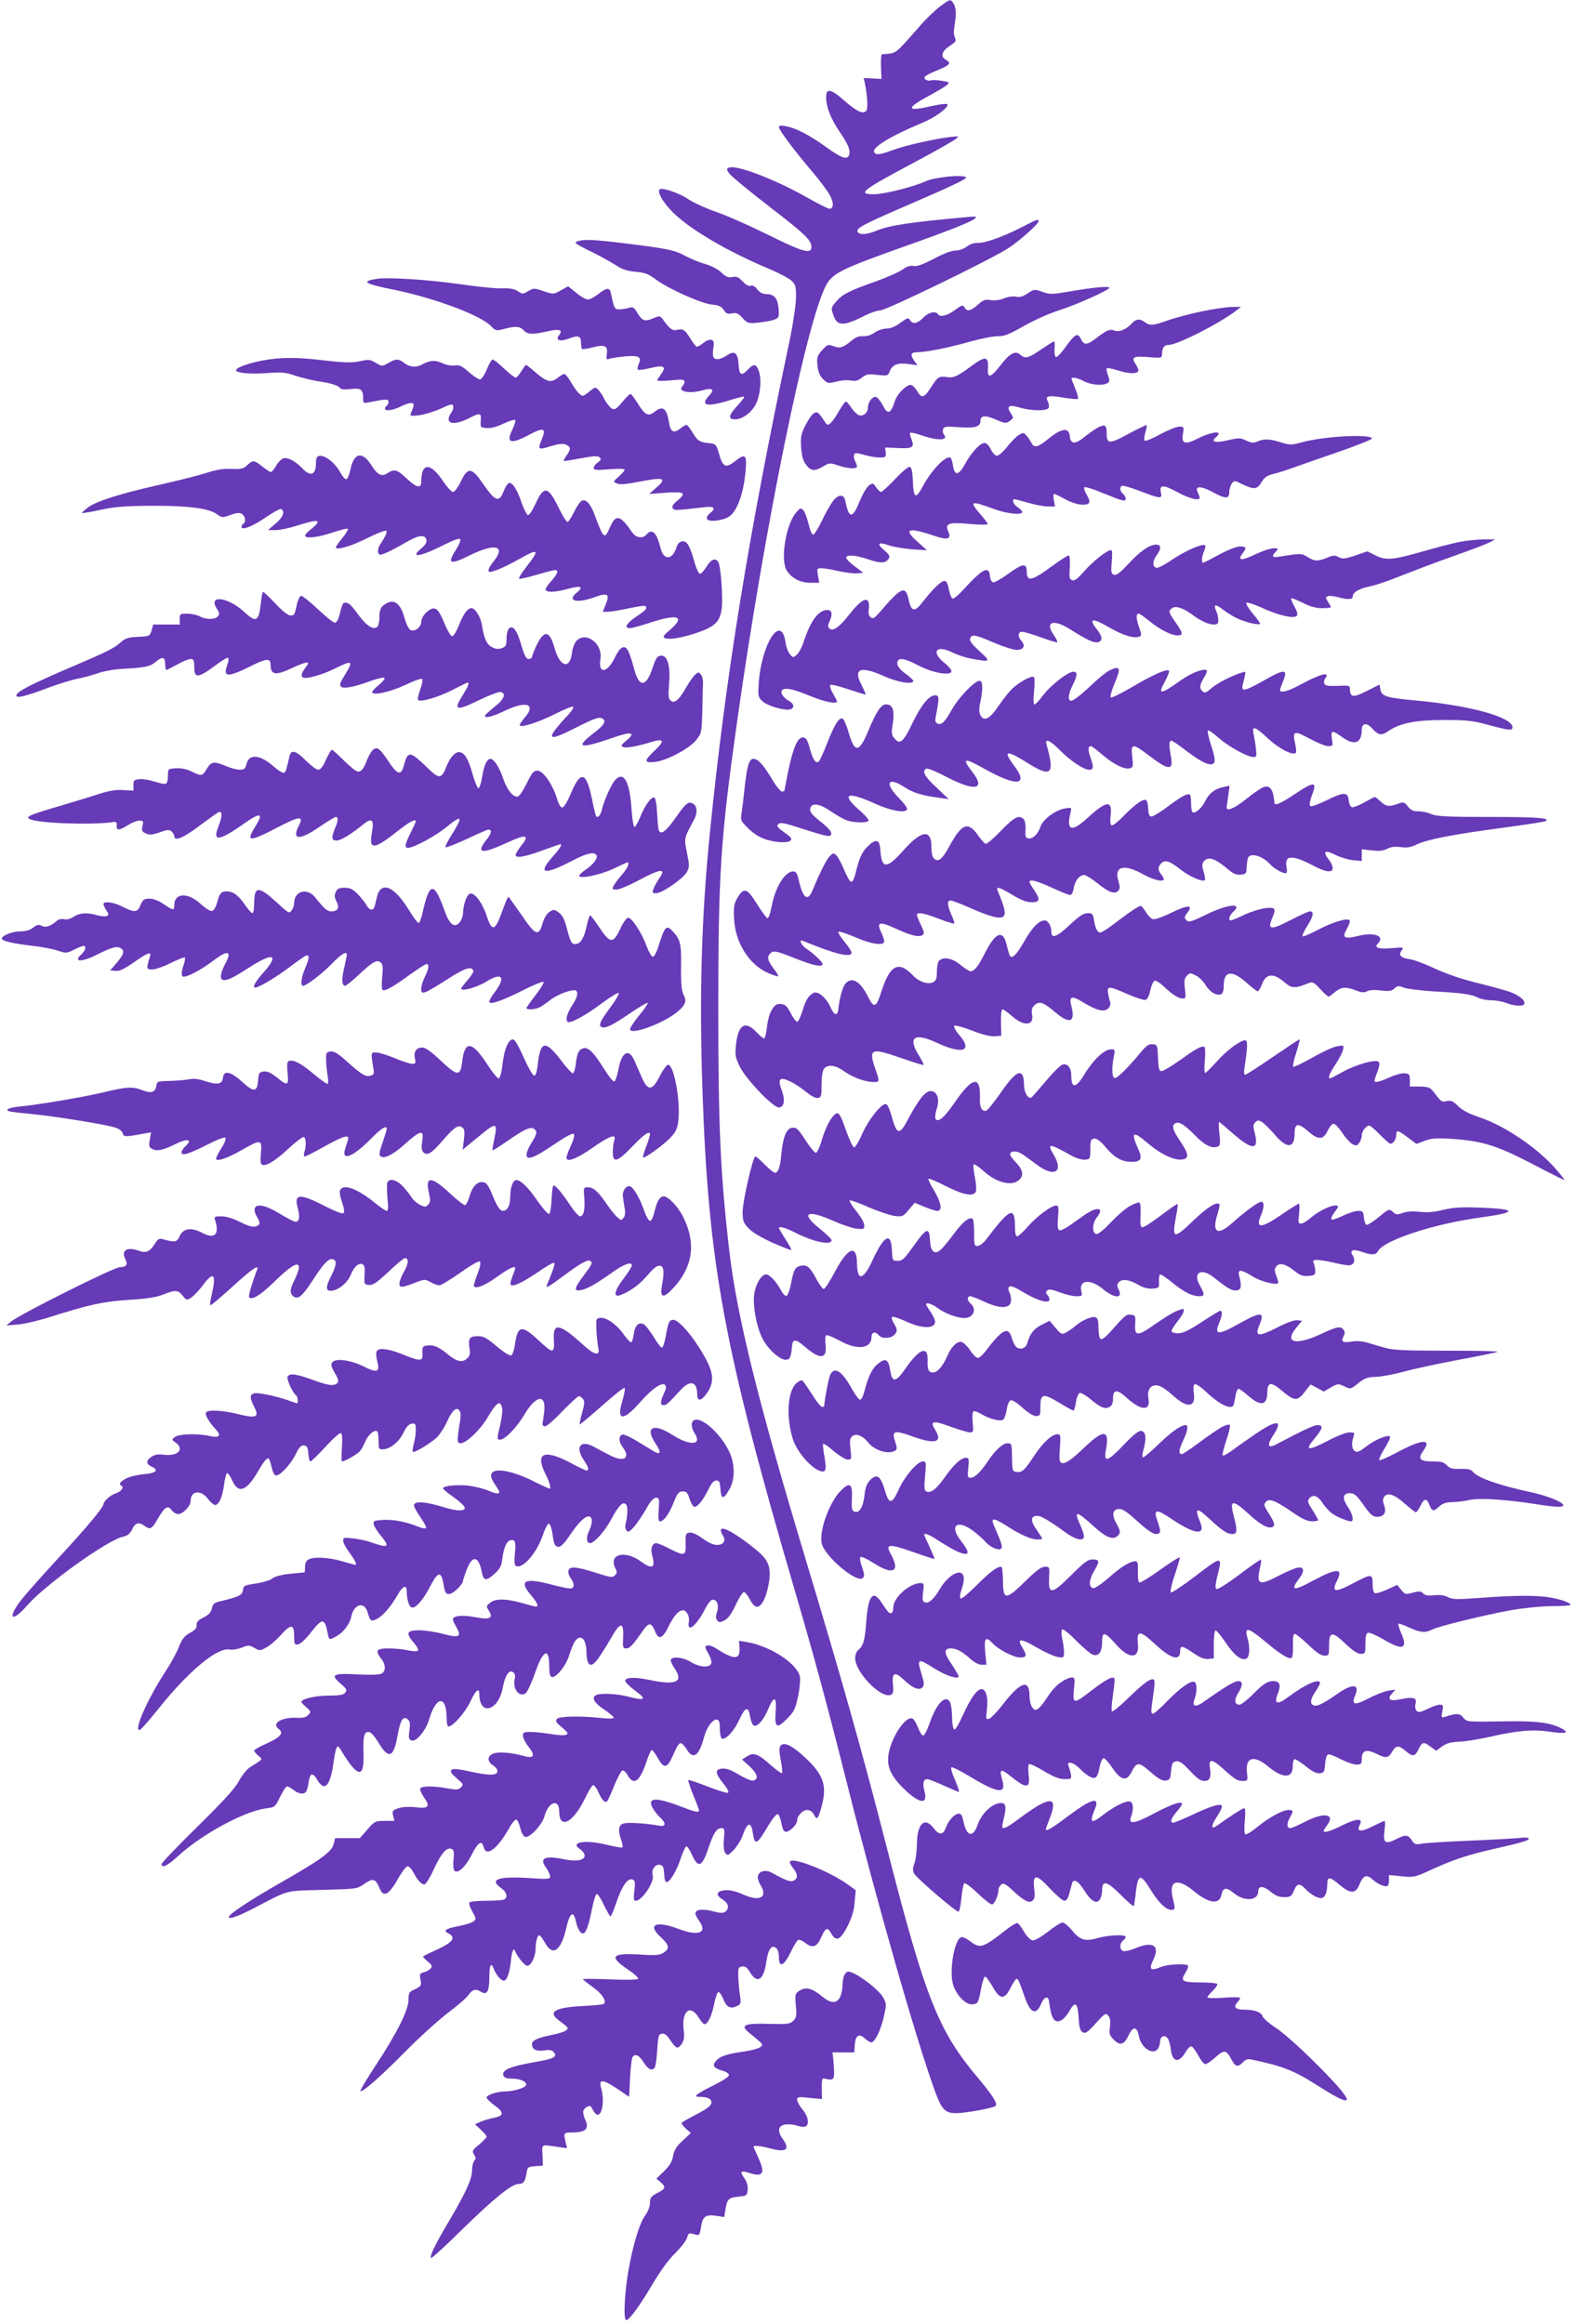
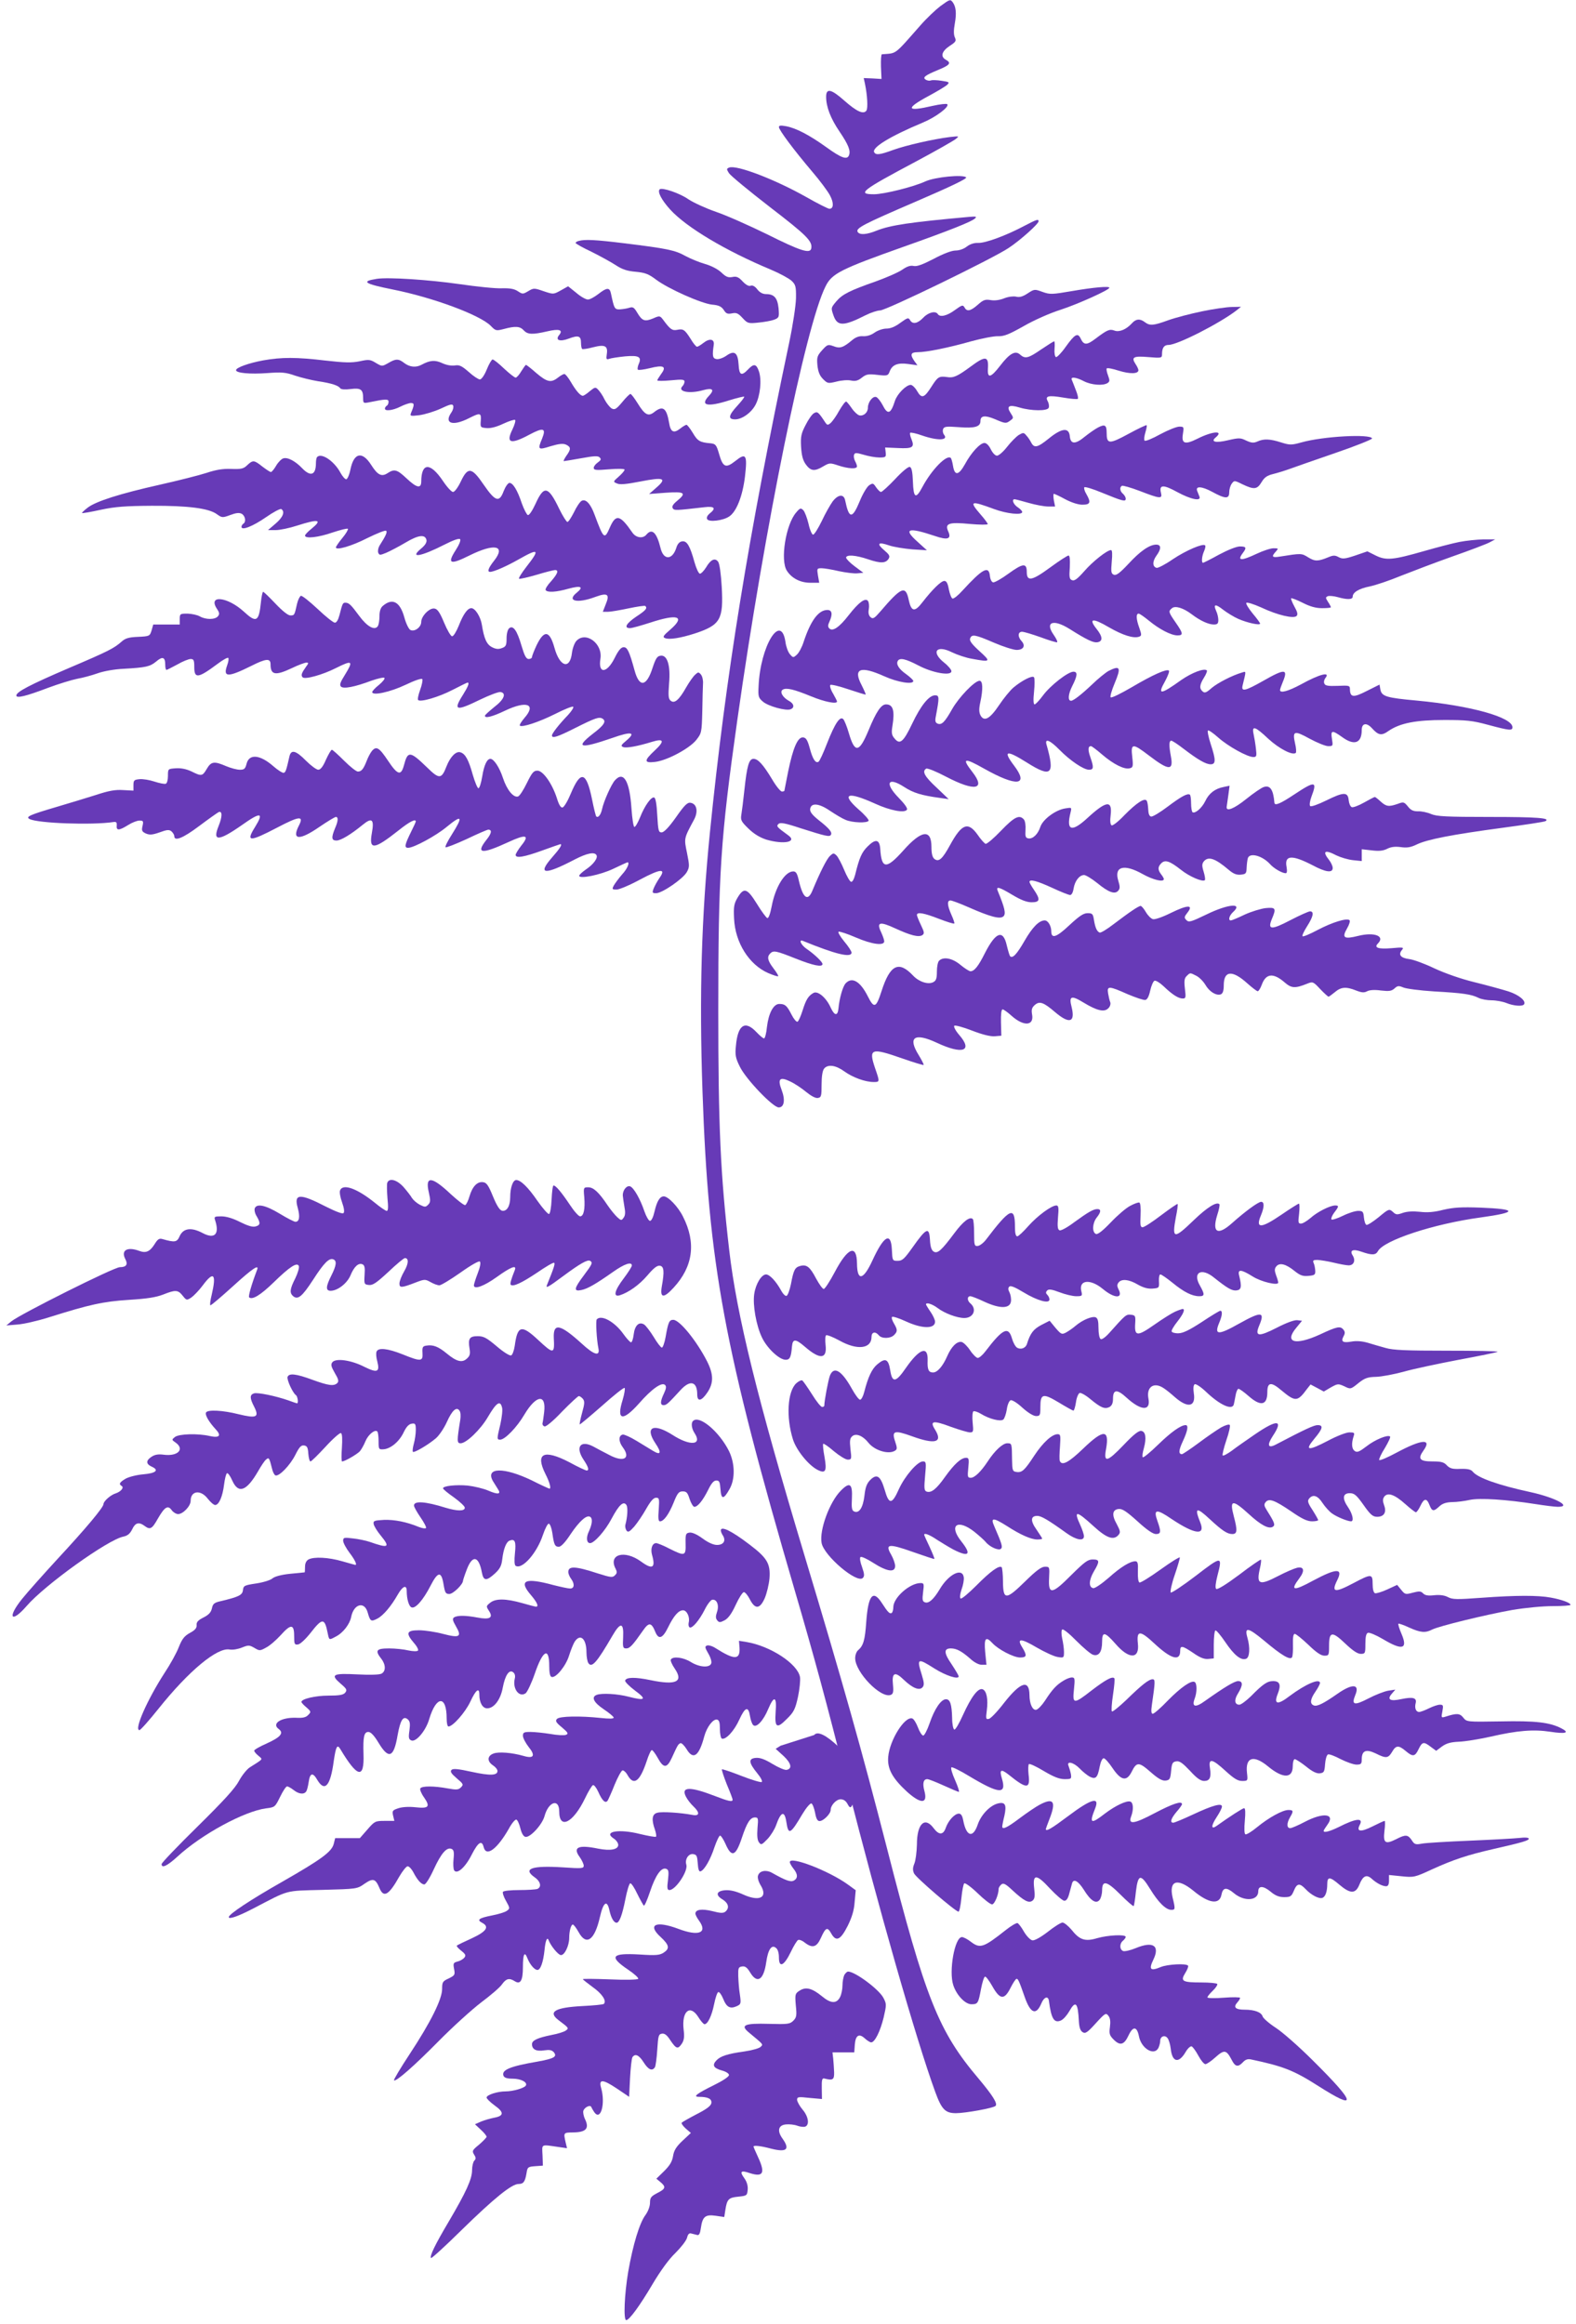
<svg xmlns="http://www.w3.org/2000/svg" version="1.0" width="868pt" height="1280pt" viewBox="0 0 868 1280" preserveAspectRatio="xMidYMid meet">
  <g transform="translate(0,1280) scale(0.1,-0.1)" fill="#673ab7" stroke="none">
    <path d="M5179 12766 c-25 -19 -75 -66 -110 -106 -148 -168 -128 -152 -212 -159 -4 -1 -6 -31 -5 -68 l3 -68 -49 3 -49 2 7 -32 c13 -63 17 -133 8 -147 -16 -23 -54 -5 -121 54 -73 65 -101 71 -101 22 0 -56 25 -120 74 -192 48 -71 62 -105 52 -130 -10 -27 -42 -16 -126 45 -92 66 -166 105 -222 115 -28 5 -38 4 -38 -5 0 -16 82 -126 183 -245 42 -49 86 -108 98 -131 22 -41 21 -74 -3 -74 -7 0 -65 29 -128 65 -172 97 -383 178 -424 162 -15 -6 -15 -9 -1 -31 9 -14 111 -98 226 -187 203 -156 235 -188 227 -228 -7 -30 -60 -13 -242 78 -100 49 -226 105 -282 124 -55 19 -123 50 -152 69 -48 34 -146 67 -159 55 -13 -14 11 -59 58 -111 89 -98 305 -227 554 -331 50 -21 101 -49 115 -62 22 -21 25 -31 24 -96 -1 -41 -17 -148 -38 -247 -224 -1061 -349 -1832 -436 -2695 -47 -467 -59 -894 -41 -1425 33 -958 118 -1415 511 -2760 103 -352 171 -601 286 -1058 170 -672 380 -1408 485 -1695 35 -96 55 -117 114 -117 51 0 207 28 218 40 13 12 -15 57 -93 150 -222 262 -293 441 -505 1270 -139 541 -243 911 -455 1615 -257 854 -373 1323 -414 1681 -48 415 -60 680 -60 1314 0 764 12 945 105 1605 150 1060 376 2171 486 2388 35 71 84 95 433 219 249 88 371 137 389 154 13 11 7 13 -35 9 -321 -29 -429 -45 -505 -75 -56 -23 -94 -25 -105 -8 -13 21 31 43 321 168 188 81 283 126 276 133 -17 17 -171 2 -224 -22 -64 -30 -229 -71 -283 -71 -96 0 -69 21 230 180 107 57 205 113 218 123 23 18 23 18 -32 12 -88 -11 -239 -45 -311 -71 -73 -27 -95 -29 -104 -13 -16 25 86 88 268 164 70 29 148 87 134 101 -4 4 -40 0 -80 -9 -145 -34 -153 -16 -23 54 48 26 95 54 103 62 14 14 11 16 -31 22 -25 4 -52 5 -59 2 -8 -3 -20 -1 -28 4 -20 12 -4 24 66 53 66 27 76 39 46 56 -33 17 -25 47 18 76 35 23 39 28 30 48 -7 15 -7 40 0 78 10 56 6 92 -12 116 -13 17 -16 16 -68 -22z" />
    <path d="M5640 11555 c-100 -53 -214 -95 -253 -93 -22 1 -45 -7 -62 -20 -16 -13 -42 -22 -62 -22 -21 0 -67 -17 -121 -46 -62 -32 -93 -43 -110 -39 -17 4 -36 -2 -62 -20 -21 -15 -88 -44 -149 -66 -140 -49 -182 -70 -215 -109 -30 -36 -30 -36 -15 -79 21 -59 55 -59 177 3 28 14 64 26 79 26 33 0 620 285 708 344 64 42 165 133 165 147 0 14 -11 10 -80 -26z" />
    <path d="M3188 11473 c-10 -2 -18 -8 -18 -11 0 -4 39 -26 88 -49 48 -24 108 -57 134 -74 35 -23 62 -32 109 -36 52 -5 71 -12 112 -43 66 -50 250 -132 309 -138 36 -3 51 -10 64 -29 13 -21 21 -24 46 -19 24 5 34 0 58 -26 27 -29 31 -31 87 -25 32 3 71 10 87 16 27 11 28 14 24 63 -6 57 -24 78 -69 78 -18 0 -35 9 -48 26 -13 17 -26 24 -37 20 -10 -4 -26 5 -44 24 -22 24 -34 29 -57 24 -23 -4 -35 1 -60 25 -19 18 -55 37 -90 47 -32 9 -80 29 -108 44 -57 32 -101 41 -337 70 -163 20 -215 22 -250 13z" />
    <path d="M2075 11264 c-89 -14 -69 -27 90 -59 220 -44 479 -140 538 -200 27 -28 30 -28 73 -17 63 17 88 15 109 -8 21 -23 48 -24 130 -5 64 15 88 8 65 -20 -24 -29 3 -39 53 -20 53 20 67 15 67 -24 0 -15 3 -30 6 -33 3 -3 30 1 60 9 66 17 83 8 76 -38 -4 -27 -2 -31 12 -26 10 4 49 10 88 14 78 7 94 -3 75 -44 -5 -13 -7 -26 -4 -29 3 -4 33 0 66 8 75 19 94 10 63 -31 -12 -17 -22 -33 -22 -36 0 -4 34 -4 75 0 61 6 75 5 75 -7 0 -8 -5 -19 -11 -25 -30 -30 38 -44 114 -22 52 14 64 3 32 -31 -52 -54 -10 -64 112 -25 42 13 79 22 82 20 2 -3 -15 -25 -38 -50 -49 -53 -53 -75 -12 -75 38 0 90 37 113 82 25 48 34 135 18 182 -14 42 -28 45 -60 11 -36 -38 -49 -32 -52 26 -4 67 -23 81 -67 50 -17 -12 -41 -21 -54 -19 -22 3 -25 17 -16 78 5 33 -23 38 -57 11 -15 -12 -31 -21 -35 -21 -5 0 -21 19 -35 43 -33 52 -41 57 -75 50 -27 -5 -38 3 -77 56 -17 22 -19 23 -55 7 -46 -19 -60 -14 -87 31 -17 29 -24 34 -43 28 -12 -4 -35 -8 -52 -9 -30 -1 -32 2 -50 87 -7 35 -23 34 -70 -3 -21 -16 -46 -30 -57 -30 -11 0 -40 16 -64 37 l-45 36 -41 -23 c-40 -22 -40 -22 -94 -4 -52 18 -55 18 -85 0 -29 -17 -31 -17 -57 0 -20 13 -43 17 -87 16 -33 -2 -139 9 -235 23 -167 24 -391 39 -455 29z" />
    <path d="M5906 11197 c-112 -19 -122 -20 -164 -5 -44 16 -45 16 -82 -8 -27 -18 -45 -23 -64 -18 -15 3 -42 0 -65 -9 -24 -10 -53 -14 -75 -10 -30 5 -41 1 -71 -26 -40 -35 -60 -39 -73 -14 -9 15 -14 13 -53 -15 -43 -32 -82 -41 -94 -22 -12 19 -52 10 -80 -20 -32 -33 -59 -38 -73 -13 -9 15 -14 13 -53 -15 -28 -21 -54 -32 -77 -32 -19 0 -48 -10 -65 -22 -19 -14 -43 -21 -63 -20 -21 2 -41 -5 -60 -21 -50 -42 -68 -48 -103 -34 -31 11 -34 10 -63 -22 -27 -30 -30 -39 -26 -83 4 -36 12 -57 31 -76 25 -25 28 -25 74 -14 26 7 62 10 80 6 24 -5 39 -1 60 16 24 19 36 21 86 15 54 -6 58 -5 67 19 14 37 44 49 102 41 l51 -7 -17 23 c-25 36 -20 49 18 49 49 0 172 25 295 60 59 16 125 29 148 28 33 -1 60 10 140 55 57 33 145 72 205 91 95 31 268 109 268 121 0 10 -88 2 -204 -18z" />
    <path d="M6620 11085 c-63 -13 -147 -35 -186 -49 -82 -30 -101 -31 -128 -11 -27 21 -50 19 -72 -6 -31 -34 -70 -50 -96 -40 -27 10 -40 4 -105 -45 -47 -36 -64 -36 -81 1 -16 34 -32 25 -83 -46 -23 -33 -48 -58 -53 -56 -6 2 -10 22 -8 46 2 22 1 41 -2 41 -3 0 -35 -20 -72 -45 -71 -49 -88 -53 -116 -28 -26 24 -58 6 -110 -62 -51 -66 -70 -71 -67 -17 5 72 -13 74 -96 12 -72 -53 -94 -63 -129 -57 -44 6 -51 2 -86 -53 -40 -63 -54 -67 -79 -24 -11 19 -27 34 -35 34 -25 0 -74 -49 -87 -88 -23 -73 -40 -79 -68 -23 -11 21 -27 41 -35 44 -19 7 -46 -28 -46 -59 0 -26 -23 -47 -47 -42 -9 2 -28 19 -41 38 -13 19 -27 36 -31 38 -5 2 -22 -21 -39 -50 -16 -30 -38 -60 -47 -68 -16 -13 -19 -13 -31 5 -37 56 -42 60 -61 49 -10 -5 -31 -35 -46 -65 -24 -46 -28 -63 -25 -119 3 -48 9 -74 26 -98 27 -37 48 -40 96 -11 34 20 38 20 83 5 54 -18 103 -21 103 -5 0 6 -5 19 -11 30 -6 12 -8 27 -5 34 4 12 12 12 53 0 26 -8 65 -15 86 -15 35 0 38 2 35 28 l-3 27 71 -3 c81 -4 92 4 74 49 -7 16 -10 32 -7 35 3 3 33 -3 66 -15 87 -30 147 -27 120 5 -6 8 -8 21 -5 30 6 15 18 16 87 11 88 -7 119 2 119 34 0 30 25 33 80 10 58 -25 61 -25 85 -7 18 13 18 15 1 41 -25 38 -9 48 50 30 64 -19 153 -20 160 -1 3 8 1 24 -5 35 -17 30 2 35 85 21 41 -7 77 -10 80 -7 4 3 -1 25 -11 49 -9 24 -19 49 -22 56 -8 18 23 15 67 -8 41 -21 105 -26 130 -10 12 8 13 14 3 41 -7 18 -10 35 -8 39 3 5 33 -1 67 -12 62 -19 108 -18 108 3 0 5 -7 21 -16 34 -25 38 -11 45 71 38 71 -6 75 -5 75 15 0 36 11 52 36 52 49 0 280 118 374 190 l25 20 -50 -1 c-27 0 -102 -11 -165 -24z" />
    <path d="M1450 10815 c-81 -15 -150 -40 -150 -54 0 -16 77 -23 173 -16 79 6 101 4 152 -14 33 -11 90 -25 127 -31 75 -11 113 -24 122 -39 4 -6 27 -8 57 -4 57 7 69 -2 69 -51 0 -27 2 -28 33 -22 92 19 107 19 107 3 0 -9 -4 -19 -10 -22 -5 -3 -10 -10 -10 -16 0 -15 44 -10 85 11 22 11 48 20 58 20 20 0 20 -9 1 -54 -7 -18 -4 -19 46 -13 29 4 82 20 117 36 51 24 65 28 69 16 3 -8 -1 -24 -10 -37 -42 -60 6 -77 94 -33 65 33 71 32 68 -12 -3 -37 -2 -38 32 -41 22 -2 54 6 92 24 32 15 61 24 65 21 4 -4 -3 -28 -15 -53 -37 -75 -10 -84 94 -28 77 41 93 36 70 -21 -26 -62 -23 -65 46 -43 47 14 69 16 85 9 28 -13 29 -25 2 -62 -11 -16 -17 -29 -14 -29 4 0 47 7 97 16 71 13 92 14 101 4 9 -9 7 -15 -10 -27 -13 -9 -23 -22 -23 -30 0 -13 13 -14 85 -8 50 4 85 3 85 -2 0 -6 -14 -22 -32 -38 -32 -28 -32 -29 -10 -38 16 -8 53 -4 130 11 128 25 147 18 87 -34 l-40 -35 93 7 c104 7 115 -1 60 -46 -21 -17 -29 -31 -23 -39 8 -14 16 -13 173 5 58 7 68 -5 30 -35 -13 -11 -18 -23 -13 -31 10 -17 87 -8 121 15 40 26 74 112 87 220 14 121 6 133 -54 85 -52 -41 -68 -34 -89 41 -14 48 -19 54 -45 57 -61 5 -73 13 -99 57 -15 25 -31 45 -35 45 -5 0 -20 -9 -35 -21 -36 -28 -53 -19 -61 33 -14 81 -34 96 -82 58 -33 -26 -52 -15 -92 50 -17 27 -34 50 -39 50 -4 0 -25 -20 -45 -45 -32 -38 -41 -44 -58 -35 -10 6 -28 28 -39 49 -10 22 -27 46 -36 55 -14 15 -18 14 -46 -9 -16 -14 -33 -25 -38 -25 -14 0 -38 28 -66 76 -14 24 -30 44 -36 44 -5 0 -21 -9 -35 -20 -38 -30 -60 -25 -119 25 -28 25 -54 45 -57 45 -3 0 -14 -16 -26 -35 -11 -19 -25 -35 -31 -35 -6 0 -35 23 -64 50 -29 28 -57 50 -63 50 -5 0 -20 -25 -32 -55 -13 -32 -29 -55 -38 -55 -8 0 -36 18 -61 41 -39 34 -52 40 -77 36 -18 -3 -47 2 -70 13 -39 18 -67 16 -113 -9 -31 -17 -66 -13 -95 9 -32 25 -47 25 -89 0 -34 -19 -34 -19 -68 1 -31 19 -39 20 -89 9 -45 -9 -82 -8 -189 4 -159 19 -241 19 -342 1z" />
    <path d="M6047 10445 c-15 -8 -47 -30 -72 -50 -53 -44 -79 -43 -83 3 -5 49 -45 44 -115 -13 -63 -51 -81 -55 -98 -22 -6 12 -18 30 -27 39 -13 16 -17 16 -41 2 -14 -9 -43 -38 -64 -65 -21 -27 -46 -49 -56 -49 -10 0 -24 15 -34 35 -10 21 -24 35 -35 35 -24 0 -73 -53 -108 -118 -34 -61 -56 -64 -65 -9 -3 20 -9 40 -12 44 -22 22 -106 -64 -157 -160 -36 -68 -49 -61 -52 30 -2 54 -7 78 -17 81 -8 3 -43 -26 -81 -67 -37 -39 -72 -71 -78 -71 -5 0 -17 12 -27 26 -15 23 -18 24 -38 11 -12 -8 -36 -48 -52 -88 -41 -99 -59 -98 -80 4 -7 37 -38 35 -69 -5 -13 -18 -41 -67 -60 -108 -20 -41 -41 -75 -48 -75 -6 0 -18 27 -25 60 -8 33 -21 67 -29 75 -14 13 -18 12 -39 -13 -57 -65 -89 -264 -51 -321 27 -42 75 -66 129 -66 l49 0 -7 40 c-6 38 -6 40 20 40 14 0 57 -7 95 -16 38 -8 84 -14 102 -12 l33 3 -47 35 c-26 19 -47 41 -48 48 0 18 52 15 122 -9 68 -23 96 -22 112 3 9 15 4 23 -24 47 -44 37 -34 48 26 27 26 -9 83 -18 128 -22 l81 -5 -54 49 c-78 70 -49 79 97 30 72 -25 94 -17 74 26 -19 43 4 51 119 40 54 -5 99 -5 99 -1 0 5 -18 29 -40 54 -64 74 -55 77 75 29 70 -26 155 -35 155 -16 0 5 -11 17 -25 26 -23 15 -35 44 -17 44 4 0 39 -9 77 -20 38 -11 87 -20 108 -20 l38 0 -7 35 c-3 19 -3 35 0 35 4 0 32 -13 63 -30 34 -18 71 -30 94 -30 44 0 49 12 22 59 -10 16 -14 33 -11 37 4 4 47 -9 95 -29 117 -48 133 -52 133 -34 0 8 -7 20 -15 27 -17 14 -20 36 -6 44 5 3 50 -10 100 -29 111 -43 124 -44 115 -9 -11 45 13 46 91 3 74 -40 132 -52 121 -24 -3 8 -9 22 -12 30 -12 29 25 27 82 -4 73 -40 94 -40 94 -3 0 16 6 37 14 48 14 19 15 18 60 -4 63 -30 80 -28 104 12 16 27 31 37 64 45 24 6 63 18 88 27 25 9 138 49 252 88 114 39 206 76 205 81 -9 26 -270 12 -390 -22 -54 -15 -63 -15 -111 0 -62 20 -96 21 -131 5 -21 -9 -32 -8 -61 5 -32 16 -40 16 -101 2 -67 -16 -97 -9 -68 15 48 40 -16 36 -101 -7 -68 -34 -88 -27 -79 27 6 38 6 40 -20 40 -15 0 -62 -19 -105 -42 -43 -24 -82 -40 -86 -35 -4 4 -2 24 4 44 6 20 10 39 7 41 -2 2 -47 -19 -100 -48 -107 -58 -120 -57 -120 7 0 42 -10 48 -48 28z" />
    <path d="M1747 10283 c-4 -3 -7 -19 -7 -34 0 -66 -29 -77 -76 -28 -37 39 -80 62 -104 54 -10 -3 -28 -21 -39 -40 -11 -19 -24 -35 -29 -35 -5 0 -26 14 -47 30 -45 36 -52 37 -83 8 -20 -20 -33 -23 -89 -21 -46 2 -85 -5 -136 -22 -40 -13 -155 -42 -257 -65 -218 -49 -352 -91 -398 -127 -18 -14 -32 -27 -30 -29 2 -2 49 6 103 18 79 17 137 21 280 22 202 1 315 -14 359 -46 28 -20 31 -21 74 -5 32 12 49 14 63 7 20 -11 26 -45 9 -55 -5 -3 -10 -11 -10 -17 0 -22 63 3 135 53 40 28 78 48 84 45 22 -14 10 -45 -31 -80 l-42 -36 42 0 c23 0 76 11 119 25 119 38 141 33 78 -18 -19 -15 -35 -32 -35 -37 0 -19 75 -10 152 17 43 14 81 24 84 20 3 -3 -10 -26 -30 -50 -20 -24 -36 -48 -36 -52 0 -18 85 6 173 51 53 26 100 45 104 40 7 -7 -2 -27 -37 -82 -7 -12 -10 -29 -7 -38 6 -15 10 -15 44 -1 21 9 69 34 106 56 72 43 109 47 116 14 2 -13 -8 -29 -30 -47 -67 -56 0 -44 131 23 45 23 78 35 84 29 5 -5 -4 -29 -24 -60 -49 -76 -31 -83 75 -30 139 69 203 56 136 -29 -31 -39 -39 -61 -22 -61 21 0 91 31 158 69 111 63 118 56 43 -40 -27 -35 -46 -65 -41 -67 5 -2 49 8 97 22 49 15 94 26 101 26 22 0 14 -21 -22 -62 -20 -21 -33 -43 -30 -48 9 -15 58 -12 125 7 70 19 87 11 46 -22 -57 -46 3 -60 100 -24 70 26 84 17 60 -40 l-16 -41 28 0 c15 0 67 9 114 19 48 10 89 16 92 13 13 -12 3 -24 -49 -58 -56 -38 -71 -64 -35 -64 11 0 60 14 110 30 152 50 196 36 114 -36 -42 -36 -46 -43 -31 -49 23 -10 87 1 162 25 143 47 160 77 150 257 -4 71 -12 129 -20 139 -17 23 -41 12 -66 -31 -12 -19 -27 -35 -34 -35 -7 0 -20 28 -30 63 -25 91 -42 119 -68 115 -15 -2 -26 -14 -33 -38 -22 -66 -70 -66 -86 1 -21 86 -47 111 -78 74 -19 -23 -57 -18 -77 11 -68 99 -91 104 -124 29 -30 -69 -34 -65 -84 69 -22 61 -49 90 -72 77 -9 -5 -28 -33 -42 -63 -15 -29 -30 -53 -36 -53 -5 0 -26 33 -45 72 -61 127 -84 131 -131 27 -17 -37 -35 -64 -42 -61 -6 2 -21 31 -33 64 -24 73 -49 113 -68 113 -8 0 -22 -20 -32 -45 -24 -65 -46 -58 -110 35 -66 97 -87 100 -126 18 -15 -32 -34 -58 -43 -58 -8 0 -33 27 -55 60 -70 104 -119 103 -120 -2 0 -41 -25 -36 -81 17 -52 49 -67 53 -104 29 -33 -22 -55 -11 -90 44 -50 79 -96 69 -115 -24 -6 -30 -17 -54 -23 -54 -7 0 -21 16 -32 36 -34 64 -104 111 -128 87z" />
    <path d="M8039 9815 c-37 -7 -124 -30 -194 -50 -174 -50 -211 -53 -268 -25 l-46 23 -67 -23 c-57 -19 -70 -20 -91 -9 -20 11 -30 11 -56 0 -58 -24 -75 -24 -112 -1 -37 23 -37 23 -157 4 -42 -7 -47 0 -21 28 15 17 15 18 -13 18 -16 0 -58 -14 -92 -30 -87 -41 -110 -40 -77 4 22 29 19 36 -16 36 -19 0 -66 -19 -115 -45 -45 -25 -85 -45 -88 -45 -10 0 -7 37 6 65 6 14 9 28 5 31 -12 12 -105 -28 -177 -76 -40 -28 -81 -49 -89 -48 -24 5 -25 35 -2 67 28 38 27 61 -1 61 -37 0 -89 -36 -154 -107 -46 -49 -66 -64 -79 -59 -15 6 -17 15 -12 71 4 42 3 65 -4 65 -21 0 -99 -61 -147 -116 -37 -42 -54 -55 -67 -50 -15 5 -17 16 -13 71 2 42 0 65 -7 65 -6 0 -51 -29 -100 -65 -102 -75 -130 -80 -130 -25 0 50 -21 48 -101 -10 -38 -28 -76 -49 -84 -48 -9 2 -16 17 -18 36 -6 58 -40 40 -151 -81 -23 -26 -48 -46 -55 -44 -6 2 -15 25 -20 50 -6 34 -13 47 -25 47 -18 0 -66 -47 -121 -118 -42 -55 -61 -52 -75 13 -17 82 -40 73 -157 -64 -32 -37 -40 -42 -53 -31 -10 9 -14 23 -10 44 3 17 1 37 -4 45 -14 21 -51 -6 -107 -78 -51 -66 -88 -91 -106 -73 -9 9 -9 18 0 37 19 42 15 65 -11 65 -49 0 -92 -58 -131 -176 -9 -29 -26 -60 -37 -70 -20 -18 -21 -18 -39 3 -10 12 -21 42 -24 67 -25 164 -139 -24 -148 -244 -3 -56 -1 -64 24 -85 29 -25 126 -52 152 -42 24 9 19 32 -10 47 -34 19 -51 50 -33 61 19 12 60 3 157 -37 73 -30 142 -44 142 -28 0 3 -10 23 -22 44 -13 21 -19 42 -15 47 5 4 50 -7 100 -24 51 -17 93 -30 95 -29 1 2 -9 25 -23 53 -48 91 -6 107 125 48 75 -34 160 -47 160 -26 0 5 -18 22 -40 38 -40 28 -56 55 -45 73 11 18 43 11 112 -25 79 -42 183 -60 183 -32 0 8 -18 30 -40 47 -74 59 -43 100 43 57 29 -14 79 -31 111 -36 103 -19 105 -16 41 42 -42 38 -57 58 -52 70 9 25 27 22 131 -23 51 -22 108 -40 125 -40 38 0 51 23 27 49 -22 24 -20 51 3 51 11 0 57 -14 102 -30 45 -17 86 -29 91 -28 4 2 -4 20 -18 40 -51 72 -4 90 86 34 95 -60 131 -77 153 -74 32 5 31 30 -3 73 -47 59 -23 63 67 10 78 -45 137 -63 167 -52 14 5 14 11 1 48 -18 49 -19 79 -4 79 6 0 31 -18 57 -39 57 -47 122 -81 157 -81 33 0 32 11 -10 71 -40 58 -41 62 -20 79 18 15 63 1 109 -34 46 -35 92 -56 121 -56 20 0 25 5 25 25 0 13 -5 36 -12 50 -17 38 -4 40 39 6 21 -16 58 -39 83 -50 50 -22 120 -37 120 -26 0 4 -18 29 -41 56 -22 27 -38 53 -35 58 4 5 39 -6 82 -25 91 -43 179 -63 195 -47 8 8 5 22 -12 52 -12 22 -20 43 -18 45 3 3 31 -8 63 -24 41 -21 73 -30 107 -30 27 0 49 2 49 5 0 3 -7 17 -16 30 -14 22 -14 25 -1 31 8 3 32 1 54 -5 52 -15 83 -14 83 2 0 24 34 45 95 57 33 7 110 33 170 58 61 24 189 73 285 107 97 34 189 69 205 78 l30 16 -65 0 c-36 -1 -95 -7 -131 -14z" />
    <path d="M1437 9482 c-11 -107 -25 -115 -94 -51 -91 83 -200 94 -148 15 14 -21 15 -29 5 -41 -16 -19 -67 -19 -100 0 -14 8 -44 14 -67 15 -41 0 -43 -1 -43 -30 l0 -30 -73 0 -73 0 -9 -32 c-10 -32 -11 -33 -75 -36 -51 -2 -70 -8 -90 -26 -42 -37 -70 -52 -291 -146 -214 -92 -289 -131 -289 -151 0 -17 53 -4 174 42 59 22 131 44 161 50 30 5 81 19 112 30 33 12 95 23 143 25 124 7 146 12 180 40 35 30 50 25 50 -17 0 -16 3 -29 7 -29 3 0 30 14 60 30 29 17 62 30 73 30 17 0 20 -7 20 -45 0 -65 22 -61 128 18 29 22 56 37 59 33 4 -4 1 -22 -6 -41 -24 -67 4 -67 133 -3 81 41 106 43 106 9 0 -60 27 -64 118 -21 35 17 71 30 79 30 14 0 13 -3 -1 -22 -25 -35 -30 -48 -19 -59 13 -13 110 14 183 51 92 46 98 41 48 -40 -24 -38 -29 -53 -20 -62 14 -14 76 -2 169 33 35 12 66 19 70 15 5 -4 -9 -21 -29 -38 -21 -16 -38 -35 -38 -40 0 -22 100 0 184 40 50 24 88 37 92 31 3 -5 -2 -32 -12 -59 -10 -27 -15 -53 -11 -56 13 -13 113 16 190 56 43 22 79 40 82 40 12 0 3 -22 -25 -67 -56 -88 -39 -92 94 -27 52 25 102 44 113 42 33 -6 20 -41 -34 -82 -28 -23 -52 -44 -52 -48 -2 -17 41 -6 112 28 118 56 172 35 106 -40 -17 -20 -29 -39 -26 -43 12 -11 104 19 194 64 51 26 96 44 100 40 4 -4 -9 -24 -28 -45 -51 -53 -89 -102 -89 -113 0 -18 29 -9 126 40 114 57 134 64 153 52 22 -14 7 -37 -54 -83 -100 -78 -70 -84 107 -23 107 38 133 32 77 -15 -29 -24 -31 -29 -17 -35 18 -7 79 4 160 29 65 20 70 4 14 -48 -60 -56 -60 -70 1 -63 65 7 189 73 227 120 30 38 31 41 34 160 1 67 3 136 4 154 1 17 -4 39 -12 48 -12 14 -15 14 -32 -2 -10 -9 -32 -40 -48 -68 -40 -71 -65 -92 -86 -75 -13 11 -14 27 -9 95 9 100 -10 159 -47 153 -19 -2 -27 -16 -44 -67 -33 -104 -73 -110 -99 -14 -29 106 -40 128 -60 128 -14 0 -29 -17 -50 -60 -43 -86 -92 -88 -78 -3 13 84 -82 153 -133 97 -10 -11 -21 -41 -24 -66 -11 -93 -67 -77 -96 28 -27 97 -57 101 -99 14 -14 -30 -25 -59 -25 -64 0 -6 -8 -11 -18 -11 -14 0 -23 17 -40 74 -24 83 -46 114 -68 95 -8 -7 -14 -30 -14 -55 0 -38 -3 -46 -26 -54 -18 -7 -33 -6 -54 5 -30 15 -44 48 -56 123 -7 45 -37 92 -58 92 -21 0 -45 -34 -69 -96 -13 -32 -29 -59 -37 -59 -7 0 -27 34 -44 75 -24 58 -37 76 -54 78 -27 4 -72 -42 -72 -74 0 -29 -37 -56 -60 -44 -9 5 -24 36 -33 69 -24 87 -66 109 -119 63 -12 -10 -18 -30 -18 -56 0 -23 -4 -47 -9 -55 -17 -26 -59 -3 -103 57 -45 61 -56 72 -76 72 -14 0 -16 -4 -32 -67 -7 -27 -16 -43 -26 -43 -8 0 -51 34 -95 76 -44 41 -85 74 -92 72 -6 -3 -16 -22 -21 -44 -14 -63 -14 -64 -37 -64 -13 0 -44 25 -82 65 -34 36 -64 65 -68 65 -3 0 -9 -26 -12 -58z" />
    <path d="M6105 9104 c-16 -9 -57 -42 -90 -74 -59 -56 -103 -90 -116 -90 -19 0 -16 36 6 80 30 59 31 80 7 80 -30 0 -127 -76 -167 -130 -20 -27 -41 -50 -47 -50 -6 0 -8 24 -3 69 4 39 4 75 0 80 -7 13 -65 -16 -113 -56 -18 -15 -54 -59 -80 -98 -51 -76 -82 -92 -102 -55 -8 16 -9 35 -1 71 16 74 14 119 -4 119 -27 0 -114 -91 -151 -156 -40 -71 -57 -89 -80 -80 -12 5 -15 14 -10 39 20 106 20 117 -4 117 -33 0 -78 -55 -126 -156 -48 -101 -68 -118 -97 -82 -16 18 -18 31 -12 68 14 85 4 120 -35 120 -27 0 -54 -40 -96 -142 -52 -125 -76 -129 -109 -16 -10 35 -24 69 -30 76 -18 20 -46 -21 -90 -133 -20 -52 -41 -98 -47 -101 -16 -10 -32 14 -48 74 -12 44 -20 58 -36 60 -30 4 -56 -56 -83 -187 -11 -57 -21 -105 -21 -107 0 -2 -6 -4 -14 -4 -7 0 -32 30 -54 68 -49 81 -77 112 -102 112 -25 0 -36 -39 -50 -170 -6 -58 -14 -120 -17 -138 -5 -30 0 -38 40 -77 31 -30 64 -49 98 -60 96 -28 172 -13 120 24 -63 46 -66 49 -54 62 10 10 35 6 125 -24 136 -43 156 -48 164 -36 9 14 -8 35 -64 79 -39 31 -52 48 -50 64 5 35 48 32 109 -10 30 -20 68 -43 86 -50 36 -16 119 -19 127 -5 3 5 -22 34 -56 63 -98 87 -60 100 92 31 83 -38 163 -53 175 -33 5 7 -12 31 -44 64 -81 82 -62 120 29 61 51 -33 94 -46 195 -60 l50 -7 -67 64 c-66 61 -81 89 -57 104 7 4 56 -16 111 -45 157 -82 219 -71 144 26 -61 78 -47 82 66 18 178 -100 247 -93 163 18 -63 83 -43 88 70 17 136 -86 156 -67 109 98 -11 37 18 26 71 -28 59 -60 133 -110 163 -110 26 0 27 13 7 70 -14 40 -13 60 4 60 4 0 32 -21 62 -47 62 -53 122 -83 151 -75 18 4 20 10 14 63 -9 76 2 76 91 8 110 -84 137 -86 122 -6 -11 59 -11 87 2 87 6 0 36 -20 67 -44 80 -61 123 -86 150 -86 29 0 29 24 0 112 -12 37 -19 71 -15 74 3 4 29 -14 57 -39 54 -48 160 -107 193 -107 18 0 19 5 14 48 -3 26 -9 62 -13 80 -10 47 9 41 82 -28 60 -55 134 -93 151 -77 3 4 2 27 -4 51 -16 71 -5 74 80 27 41 -22 87 -41 102 -41 27 0 27 1 21 40 -8 48 0 50 56 10 67 -49 108 -34 108 39 0 38 27 42 56 10 36 -40 53 -43 92 -15 63 43 150 60 307 60 121 0 154 -3 242 -27 116 -31 133 -33 133 -13 0 55 -228 119 -527 147 -166 15 -192 23 -200 59 l-5 29 -70 -35 c-74 -38 -92 -36 -93 9 0 21 -4 22 -68 19 -53 -2 -69 1 -73 13 -4 8 -1 21 5 29 32 39 -31 23 -134 -34 -71 -38 -115 -50 -115 -31 0 5 7 25 15 44 31 74 12 75 -107 7 -101 -57 -123 -62 -114 -25 20 83 21 78 -5 70 -54 -16 -133 -57 -166 -85 -28 -25 -38 -29 -49 -19 -19 16 -18 36 7 76 12 19 19 37 16 40 -14 14 -82 -12 -140 -52 -116 -83 -134 -85 -90 -7 15 28 25 54 21 58 -12 11 -87 -22 -204 -91 -60 -35 -112 -61 -117 -56 -4 4 6 39 22 77 37 88 31 101 -34 68z" />
    <path d="M2048 8663 c-8 -10 -21 -34 -28 -53 -18 -46 -29 -60 -49 -60 -9 0 -43 27 -76 60 -33 33 -63 60 -67 60 -5 0 -19 -25 -33 -55 -16 -38 -30 -55 -42 -55 -10 0 -41 23 -68 50 -56 57 -82 63 -91 23 -17 -76 -21 -87 -31 -90 -6 -2 -32 14 -57 36 -74 65 -134 70 -148 14 -7 -28 -13 -33 -37 -33 -16 0 -50 9 -76 20 -65 28 -82 26 -106 -15 -24 -41 -29 -42 -85 -14 -28 13 -57 19 -86 17 -43 -3 -43 -3 -43 -42 0 -22 -5 -41 -12 -43 -7 -3 -35 3 -63 12 -27 9 -64 15 -82 13 -29 -3 -33 -6 -33 -33 l0 -30 -57 3 c-44 3 -80 -4 -150 -27 -51 -16 -149 -46 -217 -66 -146 -43 -171 -54 -149 -66 42 -24 346 -35 463 -17 16 2 19 -2 18 -19 -3 -29 12 -29 62 2 22 14 50 25 63 25 21 0 23 -3 17 -30 -6 -25 -3 -31 18 -41 21 -9 36 -8 76 6 41 15 52 16 65 6 9 -8 16 -20 16 -27 0 -30 48 -11 137 56 52 39 100 73 108 77 20 7 20 -25 -1 -77 -35 -86 -1 -85 128 5 104 74 123 71 73 -10 -52 -83 -32 -84 121 -4 124 65 149 67 120 11 -41 -80 3 -83 113 -7 44 30 85 55 91 55 14 0 13 -22 -5 -63 -21 -51 -19 -67 8 -67 24 0 79 33 145 87 51 42 64 30 50 -46 -17 -95 12 -92 146 14 60 48 96 67 96 50 0 -3 -11 -27 -24 -53 -37 -75 -41 -92 -18 -92 31 0 153 66 212 115 85 70 92 59 29 -41 -23 -36 -39 -68 -35 -71 3 -3 55 17 116 45 60 29 114 52 119 52 22 0 19 -20 -9 -55 -62 -78 -28 -82 119 -14 99 46 120 40 72 -19 -17 -22 -31 -45 -31 -51 0 -20 47 -12 146 24 53 19 98 35 100 35 13 0 -2 -24 -47 -75 -81 -93 -39 -96 127 -9 66 34 108 43 119 24 10 -16 -17 -52 -59 -80 -20 -14 -36 -29 -36 -34 0 -19 115 4 187 38 41 20 77 36 79 36 14 0 -1 -36 -30 -67 -18 -21 -38 -48 -45 -60 -11 -21 -10 -23 15 -23 15 0 74 25 131 56 113 60 144 62 104 6 -11 -16 -25 -41 -31 -56 -9 -24 -7 -26 14 -26 33 0 146 78 168 115 16 28 16 36 2 106 -17 82 -18 79 38 183 25 46 16 89 -19 94 -17 3 -34 -14 -80 -80 -39 -55 -66 -83 -79 -83 -17 0 -19 9 -24 94 -3 60 -9 96 -17 98 -16 6 -53 -46 -78 -110 -12 -29 -25 -52 -31 -52 -5 0 -12 45 -16 101 -10 152 -43 209 -91 156 -20 -22 -62 -116 -71 -159 -7 -32 -22 -50 -32 -40 -3 3 -14 47 -24 98 -31 149 -62 157 -116 28 -17 -41 -37 -75 -46 -77 -9 -2 -20 15 -31 52 -26 80 -76 151 -107 151 -21 0 -30 -11 -58 -68 -18 -37 -39 -70 -48 -74 -25 -9 -62 35 -84 102 -19 58 -50 105 -69 105 -19 0 -35 -35 -45 -97 -6 -36 -15 -65 -21 -65 -5 0 -19 33 -31 74 -23 83 -41 116 -68 124 -24 8 -56 -24 -77 -78 -27 -70 -40 -71 -106 -6 -95 92 -107 93 -128 13 -16 -60 -35 -55 -88 25 -49 73 -64 82 -89 53z" />
    <path d="M7130 8425 c-78 -52 -109 -65 -111 -47 -6 73 -24 98 -58 87 -12 -3 -56 -33 -97 -66 -67 -54 -112 -72 -108 -43 1 5 5 33 9 63 l7 53 -33 -7 c-47 -9 -81 -35 -101 -78 -18 -37 -55 -70 -70 -61 -4 3 -8 25 -8 49 0 24 -3 46 -7 48 -14 8 -47 -10 -123 -67 -41 -31 -81 -55 -90 -54 -10 2 -15 15 -16 39 -1 20 -4 41 -8 48 -11 18 -55 -10 -123 -79 -33 -35 -65 -60 -71 -56 -7 4 -9 25 -5 56 10 84 -24 80 -129 -17 -86 -79 -117 -69 -92 31 7 29 7 29 -29 23 -53 -8 -123 -60 -137 -101 -13 -41 -42 -69 -67 -64 -15 3 -17 11 -15 46 2 24 -2 49 -8 57 -25 30 -53 16 -127 -61 -40 -42 -78 -74 -85 -72 -7 3 -26 24 -43 49 -53 75 -88 62 -152 -55 -43 -79 -63 -96 -87 -77 -11 9 -16 30 -16 66 0 100 -55 93 -155 -20 -94 -105 -120 -103 -127 10 -4 52 -26 56 -70 12 -32 -32 -45 -61 -68 -155 -7 -26 -16 -42 -23 -39 -7 2 -24 32 -38 66 -14 34 -33 70 -42 79 -15 14 -18 14 -35 -2 -18 -15 -56 -92 -96 -188 -26 -66 -53 -48 -76 50 -9 41 -16 52 -31 52 -46 0 -99 -86 -119 -193 -8 -41 -17 -66 -24 -64 -6 2 -32 37 -57 78 -54 87 -72 93 -107 34 -20 -34 -22 -51 -19 -115 6 -133 83 -254 188 -300 28 -12 53 -20 55 -17 2 2 -9 21 -26 43 -32 42 -37 63 -18 82 18 18 32 15 140 -28 98 -39 148 -49 148 -30 0 11 -43 53 -87 83 -31 21 -47 55 -20 44 178 -73 267 -95 267 -64 0 7 -18 35 -41 62 -22 27 -36 51 -30 53 6 2 49 -12 95 -32 88 -38 156 -47 156 -21 0 8 -8 30 -17 50 -27 56 -8 61 78 21 85 -39 128 -50 149 -37 12 9 11 16 -8 56 -12 25 -22 50 -22 55 0 18 39 11 121 -21 44 -17 82 -29 85 -26 2 2 -5 24 -16 48 -23 52 -25 79 -5 79 7 0 51 -16 96 -36 125 -55 178 -69 196 -51 14 14 7 46 -32 140 -11 27 9 21 82 -23 47 -28 78 -40 105 -40 46 0 49 15 13 68 -14 20 -25 40 -25 44 0 17 41 6 124 -32 47 -22 92 -40 100 -40 8 0 16 15 19 36 7 42 32 74 58 74 9 0 42 -20 72 -44 63 -52 98 -64 116 -42 10 11 10 23 0 55 -24 79 32 94 135 36 57 -32 116 -46 116 -27 0 4 -7 16 -15 26 -19 25 -19 41 1 61 21 21 47 12 108 -36 46 -37 120 -69 132 -57 3 4 0 24 -7 47 -10 32 -9 43 1 56 25 30 63 17 138 -47 25 -21 42 -28 65 -26 29 3 32 6 33 39 1 21 4 44 7 53 12 31 80 12 122 -34 21 -24 67 -50 86 -50 7 0 9 11 5 34 -13 66 29 69 143 10 73 -39 111 -44 111 -15 0 10 -9 30 -20 44 -39 49 -24 59 41 25 23 -11 63 -23 90 -26 l49 -5 0 33 0 32 54 -6 c40 -5 62 -3 85 8 21 11 43 14 75 10 34 -5 55 -2 88 14 57 28 195 55 472 92 126 17 233 33 238 37 29 17 -44 23 -305 23 -242 0 -294 3 -325 16 -20 9 -53 16 -72 15 -26 0 -40 6 -56 27 -21 25 -24 26 -56 14 -49 -17 -63 -15 -94 13 -15 14 -29 25 -32 25 -3 0 -30 -14 -60 -31 -30 -17 -60 -28 -67 -25 -8 3 -15 20 -17 38 -4 47 -28 46 -123 -1 -47 -23 -84 -36 -89 -31 -5 5 -2 27 7 52 33 86 20 88 -93 13z" />
-     <path d="M1849 7886 c-8 -18 -7 -30 5 -53 17 -34 7 -53 -30 -53 -22 0 -38 14 -89 78 -44 54 -115 34 -115 -33 0 -12 -6 -30 -14 -40 -13 -18 -17 -16 -76 39 -107 98 -130 98 -130 -1 0 -29 -4 -53 -10 -53 -5 0 -23 20 -40 45 -37 54 -66 75 -102 75 -31 0 -39 -10 -53 -65 -7 -23 -18 -41 -27 -43 -10 -2 -37 15 -62 38 -71 66 -146 63 -146 -6 0 -31 -5 -30 -59 6 -27 19 -57 30 -78 30 -29 0 -36 -5 -49 -35 -17 -42 -32 -43 -98 -10 -50 26 -106 33 -106 15 0 -6 7 -22 16 -35 14 -22 14 -25 1 -31 -8 -3 -32 -1 -54 5 -56 16 -94 13 -128 -9 -18 -12 -38 -17 -53 -13 -13 3 -30 -1 -40 -10 -34 -30 -61 -38 -82 -27 -16 9 -26 7 -47 -9 -17 -14 -40 -21 -70 -21 -44 0 -103 -23 -103 -40 0 -13 58 -27 170 -40 52 -6 115 -18 140 -27 44 -15 48 -14 88 6 22 11 46 21 52 21 17 0 11 -26 -10 -45 -50 -45 -3 -47 83 -4 79 40 109 49 130 37 25 -14 21 -32 -19 -80 l-37 -43 28 -3 c21 -3 47 9 102 47 81 57 99 62 88 29 -20 -65 -19 -68 14 -68 17 0 63 16 102 36 39 19 74 33 77 29 3 -3 0 -20 -6 -38 -15 -43 -15 -67 1 -67 25 1 99 41 157 85 82 63 109 60 74 -7 -29 -55 -35 -88 -18 -95 20 -7 52 7 145 67 135 87 170 74 79 -28 -44 -50 -62 -82 -44 -82 19 0 118 59 186 111 43 33 85 62 93 65 21 8 19 -15 -5 -71 -21 -48 -26 -95 -12 -95 19 0 101 62 157 119 55 57 85 75 85 52 0 -6 -7 -39 -15 -75 -15 -62 -12 -96 6 -96 5 0 38 26 73 59 79 74 102 87 122 70 13 -10 14 -26 9 -80 -4 -37 -3 -69 2 -72 13 -8 56 16 150 84 45 32 86 59 92 59 17 0 13 -27 -9 -70 -11 -22 -20 -51 -20 -65 0 -23 3 -25 23 -20 12 4 67 36 121 71 95 62 134 74 143 47 2 -6 -12 -29 -31 -51 -20 -22 -36 -43 -36 -47 0 -18 87 6 138 38 87 54 110 26 47 -58 -20 -25 -33 -50 -30 -55 9 -14 73 9 187 66 59 30 109 50 112 45 3 -4 -17 -37 -44 -72 -27 -35 -50 -67 -50 -71 0 -12 49 -9 73 4 12 6 38 24 58 40 37 30 124 62 140 52 16 -10 9 -39 -21 -84 -31 -46 -39 -90 -17 -90 26 1 96 40 182 104 49 36 91 62 93 56 2 -6 -18 -41 -46 -78 -55 -75 -66 -98 -51 -108 20 -12 60 7 155 72 53 36 98 63 101 60 3 -3 -17 -34 -46 -68 -28 -35 -51 -69 -51 -77 0 -36 184 32 260 95 46 39 53 59 35 94 -11 22 -15 59 -14 153 2 127 -3 150 -44 195 -37 41 -45 33 -82 -85 -9 -29 -22 -53 -29 -53 -8 0 -23 27 -35 59 -26 72 -81 156 -101 156 -9 0 -28 -27 -45 -63 -38 -81 -55 -80 -113 8 -24 36 -47 66 -51 68 -4 1 -12 -24 -19 -55 -14 -68 -35 -103 -63 -103 -22 0 -27 10 -49 94 -11 42 -23 65 -42 79 -25 19 -28 19 -52 4 -15 -11 -30 -34 -38 -64 -21 -74 -40 -65 -117 49 -37 53 -68 97 -71 98 -3 0 -19 -37 -35 -82 -39 -108 -55 -112 -85 -22 -25 75 -68 131 -93 121 -17 -6 -37 -65 -37 -108 0 -15 -8 -37 -18 -49 -27 -34 -56 -13 -81 57 -60 169 -85 169 -123 -2 -7 -33 -17 -59 -23 -59 -5 1 -29 32 -52 70 -83 136 -157 165 -178 69 -13 -58 -16 -65 -30 -65 -8 0 -19 10 -26 23 -6 12 -27 39 -47 60 -29 30 -43 37 -74 37 -31 0 -41 -5 -49 -24z" />
    <path d="M6237 7785 c-20 -13 -66 -47 -103 -75 -36 -28 -71 -49 -77 -47 -15 5 -25 26 -32 70 -5 33 -9 37 -35 37 -23 0 -46 -16 -100 -66 -71 -67 -100 -77 -100 -34 0 30 -18 60 -36 60 -31 0 -67 -36 -111 -112 -43 -75 -66 -99 -80 -85 -3 4 -11 30 -18 59 -20 90 -61 75 -121 -43 -36 -72 -58 -99 -79 -99 -7 0 -32 16 -55 35 -44 37 -94 47 -118 23 -7 -7 -12 -33 -12 -60 0 -37 -4 -50 -20 -58 -28 -15 -79 2 -111 36 -79 84 -127 61 -174 -86 -30 -93 -41 -97 -76 -27 -42 83 -87 108 -122 70 -16 -18 -34 -83 -39 -137 -4 -44 -22 -42 -43 4 -24 54 -70 93 -94 81 -29 -16 -42 -37 -61 -98 -10 -31 -22 -59 -28 -61 -6 -2 -21 16 -33 40 -25 49 -35 58 -67 58 -32 0 -59 -51 -68 -127 -3 -34 -11 -63 -16 -63 -5 0 -24 16 -42 35 -63 67 -103 40 -113 -77 -5 -49 -2 -66 22 -114 33 -68 182 -224 214 -224 30 0 37 41 16 96 -24 62 -10 75 47 47 24 -11 63 -37 87 -57 27 -22 52 -36 65 -34 19 3 21 10 21 74 0 45 5 77 14 88 21 25 64 19 112 -16 46 -33 114 -58 161 -58 34 0 34 0 7 78 -36 107 -21 112 150 52 63 -22 116 -38 118 -36 2 2 -10 26 -27 54 -62 99 -24 126 100 68 141 -66 200 -46 124 42 -21 24 -33 47 -28 52 5 4 49 -8 98 -27 57 -22 101 -33 125 -31 l36 3 -2 73 c-1 46 2 72 9 72 6 0 28 -16 49 -35 68 -61 126 -56 113 9 -4 24 -1 36 15 50 26 23 48 16 113 -40 78 -66 111 -56 90 29 -16 61 -2 66 65 25 74 -45 115 -55 137 -32 10 9 14 24 11 33 -4 9 -9 31 -12 49 -7 42 4 42 107 -4 45 -19 89 -34 98 -32 11 2 20 20 27 52 6 27 17 52 24 54 7 2 29 -11 49 -30 49 -47 82 -68 106 -68 17 0 18 5 12 54 -5 43 -3 58 10 70 19 19 18 19 53 1 16 -8 38 -30 50 -50 22 -38 60 -61 85 -52 11 5 16 20 16 50 0 81 47 85 129 11 27 -24 53 -44 58 -44 5 0 15 16 22 35 23 64 64 68 127 13 37 -32 57 -33 122 -7 32 13 34 13 73 -29 22 -23 43 -42 46 -42 3 0 18 11 35 25 34 29 62 31 117 9 31 -12 44 -13 61 -4 13 7 41 9 76 4 45 -5 58 -3 74 11 17 16 24 16 48 6 15 -7 91 -17 170 -22 162 -9 205 -16 244 -35 15 -8 48 -14 73 -14 25 0 62 -7 82 -15 39 -16 89 -20 97 -7 12 19 -28 52 -86 71 -35 11 -119 34 -188 51 -74 18 -162 49 -220 76 -52 25 -114 48 -138 51 -48 6 -62 24 -41 50 13 15 8 16 -58 10 -73 -6 -97 3 -74 26 41 41 -20 64 -108 42 -79 -20 -92 -11 -62 41 12 20 18 41 14 45 -14 14 -95 -11 -175 -53 -43 -23 -81 -39 -84 -35 -4 3 8 28 25 55 34 53 40 82 16 82 -8 0 -57 -22 -109 -49 -105 -55 -126 -53 -101 7 25 59 21 65 -34 60 -26 -3 -79 -19 -116 -36 -37 -18 -71 -32 -76 -32 -16 0 -9 26 11 45 59 53 -24 47 -145 -12 -85 -41 -98 -45 -111 -31 -13 13 -12 18 6 41 35 44 2 44 -90 -1 -46 -23 -89 -38 -100 -35 -11 3 -28 20 -39 39 -11 19 -24 34 -29 34 -5 0 -25 -11 -45 -25z" />
-     <path d="M2807 7065 c-19 -19 -33 -67 -42 -147 -5 -35 -12 -58 -19 -58 -7 0 -36 36 -65 81 -83 127 -122 129 -136 8 -9 -79 -26 -78 -120 11 -50 47 -82 70 -98 70 -34 0 -50 -23 -42 -60 6 -26 4 -30 -15 -30 -11 0 -52 13 -90 29 -38 16 -84 31 -102 33 -36 3 -36 4 -23 -78 7 -37 5 -43 -13 -49 -28 -8 -50 5 -129 76 -51 46 -72 59 -92 57 -23 -3 -26 -7 -25 -43 0 -22 4 -61 8 -87 5 -31 5 -48 -2 -48 -5 0 -41 26 -80 59 -68 57 -112 78 -134 65 -7 -4 -8 -28 -4 -65 7 -70 0 -73 -60 -23 -32 25 -52 34 -71 32 -25 -3 -28 -8 -31 -45 -5 -69 -22 -72 -86 -14 -66 60 -103 68 -108 24 -4 -36 -31 -40 -99 -18 -34 12 -62 15 -87 10 -20 -4 -68 -8 -107 -9 -64 -1 -70 -3 -73 -23 -6 -39 -27 -48 -75 -29 -57 22 -88 20 -209 -9 -112 -27 -363 -70 -470 -80 -67 -7 -89 -21 -45 -29 12 -2 73 -9 136 -15 121 -13 371 -53 433 -71 23 -7 39 -19 43 -31 7 -22 11 -23 119 -3 l38 7 -7 -41 c-6 -35 -4 -42 14 -51 25 -14 60 -6 123 25 71 36 103 29 58 -11 -11 -10 -20 -25 -20 -33 0 -21 40 -9 144 44 52 27 92 42 97 37 5 -5 -3 -29 -21 -56 -16 -26 -30 -53 -30 -59 0 -19 61 1 141 47 107 61 113 60 106 -16 -4 -45 -2 -62 8 -65 22 -9 76 25 148 93 38 35 74 62 80 60 13 -4 15 -50 3 -84 -4 -14 -3 -23 3 -23 6 0 55 25 108 55 103 58 139 68 130 38 -3 -10 -10 -33 -16 -51 -22 -71 42 -46 144 57 54 56 85 75 85 53 0 -5 -9 -35 -20 -67 -24 -69 -25 -81 -7 -88 22 -8 76 23 137 80 32 29 65 53 75 53 14 0 16 -7 10 -48 -5 -37 -3 -51 9 -61 21 -18 44 -3 106 69 63 72 85 87 107 69 12 -10 13 -25 8 -67 l-7 -55 89 73 c99 82 105 80 84 -22 -6 -28 -10 -52 -8 -54 2 -2 38 21 80 50 97 68 132 83 151 66 17 -13 13 -29 -21 -82 -13 -21 -23 -47 -23 -59 0 -33 41 -18 153 58 60 41 101 63 107 57 6 -6 0 -30 -15 -63 -14 -29 -25 -60 -25 -68 0 -28 57 -6 147 57 93 65 130 77 116 38 -4 -13 -8 -41 -8 -63 0 -64 24 -57 107 29 67 70 98 91 98 66 0 -5 -9 -34 -21 -65 -12 -31 -19 -58 -17 -60 7 -8 108 65 148 106 32 33 40 49 46 96 13 105 -24 308 -56 308 -8 0 -28 -27 -45 -60 -42 -85 -67 -87 -101 -8 -14 32 -32 73 -40 91 -30 70 -71 48 -88 -49 -7 -35 -17 -64 -23 -66 -6 -2 -31 29 -56 69 -56 91 -88 122 -115 114 -25 -8 -34 -27 -41 -89 -3 -26 -10 -48 -16 -49 -5 -1 -33 29 -61 66 -89 119 -118 116 -132 -17 -5 -41 -11 -62 -20 -62 -7 0 -31 41 -53 90 -50 110 -60 123 -82 100z" />
-     <path d="M7012 6979 c-79 -54 -148 -99 -154 -99 -6 0 -8 14 -4 38 18 116 19 152 4 152 -27 0 -105 -58 -158 -119 -30 -33 -58 -61 -63 -61 -4 0 -5 31 -1 69 3 37 2 71 -2 74 -15 8 -45 -8 -134 -72 -47 -33 -93 -61 -102 -61 -14 0 -18 12 -20 73 -3 70 -4 72 -29 75 -22 3 -35 -7 -70 -49 -74 -89 -128 -141 -141 -137 -14 5 -16 59 -3 121 7 35 6 37 -17 37 -35 0 -97 -58 -143 -134 -50 -83 -75 -85 -75 -7 0 40 -22 65 -48 57 -12 -4 -54 -45 -92 -91 -39 -46 -74 -86 -79 -90 -18 -11 -41 27 -41 68 -1 100 -41 86 -129 -43 -35 -50 -70 -94 -78 -97 -24 -9 -38 16 -36 65 5 129 -40 123 -137 -18 -48 -70 -77 -100 -95 -100 -18 0 -19 20 -4 69 15 50 -1 91 -36 91 -29 0 -66 -47 -122 -152 -49 -94 -64 -91 -93 16 -9 33 -22 62 -29 64 -23 8 -96 -82 -131 -161 -18 -42 -39 -77 -46 -77 -6 0 -27 43 -45 95 -24 70 -37 95 -48 93 -25 -5 -61 -67 -84 -145 -11 -40 -27 -73 -34 -73 -6 0 -33 32 -58 71 -39 61 -49 70 -72 67 -32 -4 -51 -51 -60 -148 -6 -69 -17 -100 -35 -100 -6 0 -31 20 -56 45 -24 25 -48 45 -52 45 -13 0 -70 -248 -70 -305 0 -49 4 -60 32 -90 21 -23 69 -51 132 -80 55 -24 102 -43 104 -40 2 2 -12 29 -32 59 -20 31 -36 59 -36 61 0 12 35 3 88 -24 104 -53 202 -73 202 -42 0 6 -29 34 -65 63 -110 87 -71 109 77 42 45 -20 101 -39 125 -42 40 -4 43 -3 43 19 0 14 -20 48 -45 79 -25 30 -40 57 -35 58 6 2 54 -15 107 -39 54 -23 117 -44 141 -47 42 -5 46 -3 77 34 l33 39 54 -23 c29 -12 61 -22 71 -22 29 0 20 49 -19 113 -20 32 -33 61 -30 64 3 3 46 -15 96 -41 98 -49 153 -59 165 -29 3 10 1 46 -6 80 -7 35 -10 66 -6 69 3 4 29 -14 57 -39 64 -58 143 -80 184 -53 37 24 34 59 -9 103 -20 20 -34 41 -32 47 7 20 43 17 74 -6 18 -13 53 -38 78 -57 93 -67 143 -36 90 55 -41 69 -29 69 95 -1 27 -15 57 -24 75 -23 29 3 30 4 30 58 0 48 3 55 21 58 15 2 34 -12 65 -49 47 -56 88 -79 142 -79 50 0 60 17 38 66 -45 100 -34 109 49 38 79 -67 158 -102 201 -89 28 9 23 34 -21 99 -43 63 -49 90 -24 100 21 8 50 -11 111 -73 49 -50 89 -69 119 -57 14 5 16 16 10 71 -4 36 -4 65 -2 65 3 0 35 -27 72 -60 110 -97 149 -98 125 -3 -10 39 -10 49 3 61 13 13 18 13 40 -1 13 -9 43 -39 66 -66 67 -80 110 -78 110 4 0 59 19 62 74 14 57 -50 84 -49 109 4 9 20 24 37 32 37 8 0 29 -22 47 -49 17 -27 43 -55 56 -63 21 -11 26 -10 38 7 8 10 14 29 14 41 0 23 24 54 42 54 5 0 31 -22 58 -50 27 -27 52 -50 57 -50 16 0 33 24 33 47 0 31 9 29 64 -13 l47 -35 45 17 c37 14 63 16 147 11 168 -11 250 -36 444 -137 95 -50 175 -90 179 -90 3 0 -16 25 -43 56 -103 120 -284 243 -426 290 -57 19 -92 38 -116 61 -28 28 -39 33 -62 28 -29 -7 -30 -6 -77 55 -16 20 -28 24 -73 25 l-54 0 0 35 c0 31 -3 35 -28 38 -15 2 -52 -8 -83 -22 -57 -26 -84 -32 -84 -19 0 4 7 27 17 51 11 30 13 46 6 53 -16 16 -126 -15 -199 -56 -34 -19 -65 -35 -68 -35 -14 0 -4 26 28 75 19 28 38 64 42 80 7 28 7 28 -31 22 -20 -3 -82 -31 -137 -63 -55 -31 -102 -53 -106 -50 -3 4 4 38 17 77 12 39 21 72 19 74 -1 2 -67 -42 -146 -96z" />
    <path d="M2133 6285 c-3 -9 -2 -47 1 -85 5 -49 4 -70 -4 -70 -6 0 -37 21 -67 46 -97 78 -175 106 -190 67 -4 -9 1 -39 11 -66 11 -31 14 -53 8 -59 -6 -6 -42 8 -98 36 -143 74 -177 72 -154 -8 13 -48 9 -76 -13 -76 -7 0 -46 20 -87 45 -78 47 -126 57 -137 29 -3 -9 1 -29 11 -44 22 -38 20 -49 -8 -56 -16 -4 -44 5 -84 25 -39 20 -76 31 -103 31 -38 0 -41 -2 -34 -22 25 -77 -3 -105 -69 -70 -62 33 -106 27 -126 -16 -15 -35 -26 -37 -96 -17 -17 5 -26 -1 -43 -29 -26 -41 -48 -50 -85 -36 -65 24 -101 3 -76 -45 16 -30 6 -45 -30 -45 -32 0 -547 -258 -597 -298 l-28 -23 60 5 c33 2 112 20 175 40 222 70 299 87 440 96 99 6 149 14 188 29 68 27 82 27 108 -6 21 -26 22 -27 48 -10 14 10 43 40 63 67 60 81 76 63 49 -52 -8 -32 -11 -58 -7 -58 5 0 60 47 124 105 112 102 147 124 132 88 -30 -79 -48 -143 -43 -149 17 -16 63 12 135 82 90 88 130 113 139 90 3 -9 -6 -39 -20 -68 -30 -59 -32 -80 -11 -98 26 -21 49 -2 109 90 61 95 89 122 112 113 20 -8 17 -33 -11 -89 -31 -61 -32 -84 -4 -84 38 0 90 40 109 84 20 49 44 71 66 62 12 -5 15 -18 12 -58 -3 -51 -2 -53 23 -56 22 -3 43 12 108 72 44 42 85 76 91 76 22 0 21 -30 -4 -73 -14 -24 -26 -54 -26 -67 0 -25 11 -25 93 7 45 17 49 17 78 1 17 -10 39 -18 49 -18 9 0 62 32 116 70 59 42 102 66 107 61 6 -6 1 -32 -12 -65 -12 -31 -21 -61 -21 -66 0 -25 55 -5 125 45 79 57 113 70 100 38 -20 -50 -27 -75 -22 -80 13 -12 60 10 144 66 48 33 90 58 95 55 6 -4 0 -25 -39 -121 -9 -22 4 -15 89 48 93 69 134 92 148 84 16 -10 12 -18 -35 -81 -54 -72 -57 -89 -13 -80 34 7 78 32 176 101 61 43 102 57 102 34 0 -6 -20 -38 -45 -71 -51 -67 -59 -104 -22 -93 48 15 108 57 153 110 34 40 53 55 68 53 23 -3 26 -31 11 -114 -11 -65 10 -67 65 -7 107 116 125 247 52 391 -27 55 -82 112 -106 112 -22 0 -38 -27 -51 -83 -7 -31 -17 -52 -25 -52 -7 0 -21 24 -31 53 -23 68 -58 129 -78 137 -19 7 -41 -20 -41 -49 1 -12 5 -40 9 -63 6 -30 5 -48 -4 -60 -12 -17 -14 -17 -35 2 -12 11 -36 40 -53 65 -48 72 -78 100 -107 100 -26 0 -27 -1 -22 -55 5 -65 -3 -105 -23 -105 -8 0 -33 28 -56 63 -46 69 -78 107 -90 107 -5 0 -9 -35 -11 -77 -2 -44 -8 -78 -14 -80 -6 -2 -34 30 -63 71 -52 76 -93 116 -118 116 -18 0 -33 -42 -33 -94 0 -49 -18 -80 -45 -75 -13 3 -29 28 -50 79 -24 59 -35 76 -54 78 -32 5 -59 -23 -75 -77 -7 -25 -18 -47 -24 -49 -6 -2 -42 26 -80 61 -105 99 -142 101 -120 8 10 -44 9 -54 -4 -67 -14 -14 -18 -14 -46 0 -17 9 -36 26 -43 37 -6 11 -27 38 -46 60 -37 41 -79 52 -90 24z" />
    <path d="M6225 6158 c-22 -11 -70 -52 -107 -91 -45 -47 -72 -68 -82 -64 -22 9 -20 59 4 90 24 30 26 47 4 47 -22 0 -50 -16 -127 -72 -37 -28 -73 -48 -81 -45 -11 4 -13 21 -9 71 5 53 3 66 -9 66 -27 0 -104 -57 -154 -113 -27 -31 -55 -57 -61 -57 -9 0 -13 17 -13 53 0 115 -27 103 -160 -72 -14 -18 -34 -33 -45 -34 -18 -2 -20 4 -20 70 0 39 -3 74 -7 78 -16 16 -53 -12 -102 -78 -71 -95 -92 -114 -114 -101 -12 8 -18 27 -20 63 -4 75 -19 69 -96 -40 -45 -63 -56 -74 -82 -74 -29 0 -29 1 -32 63 -5 98 -44 76 -107 -61 -50 -109 -84 -116 -85 -17 -1 109 -51 89 -123 -48 -27 -51 -54 -92 -60 -92 -7 0 -25 26 -42 57 -34 65 -52 79 -87 70 -30 -8 -37 -21 -52 -101 -7 -33 -17 -61 -24 -64 -7 -2 -20 11 -29 28 -29 53 -64 90 -84 90 -25 0 -57 -52 -65 -108 -9 -60 11 -173 42 -238 28 -60 96 -124 131 -124 23 0 30 13 35 74 4 43 20 42 72 -3 82 -71 122 -68 113 10 -3 27 -2 51 3 54 6 3 38 -10 73 -29 98 -55 177 -46 177 20 0 27 21 32 40 9 16 -20 64 -19 84 1 20 20 20 29 -1 65 -9 15 -14 31 -10 35 4 4 38 -7 75 -24 90 -42 162 -43 162 -2 0 9 -11 34 -25 54 -14 20 -25 39 -25 41 0 13 35 2 64 -20 38 -29 107 -55 147 -55 51 0 71 49 33 81 -18 15 -18 39 0 39 8 0 43 -14 79 -31 85 -39 140 -38 145 3 2 15 -2 37 -8 49 -8 15 -9 24 -1 32 7 7 31 -3 79 -32 76 -46 142 -64 142 -39 0 8 -5 19 -12 26 -9 9 -9 15 0 24 8 8 25 6 67 -10 31 -12 73 -22 92 -22 33 0 35 2 29 26 -17 64 48 72 118 14 66 -55 115 -54 85 1 -7 15 -7 24 2 35 17 21 57 17 106 -12 30 -17 55 -24 81 -22 36 3 37 4 35 41 -1 20 2 37 8 37 6 0 36 -21 67 -46 62 -51 108 -74 147 -74 31 0 31 10 3 60 -41 72 10 99 79 42 73 -58 98 -73 123 -70 27 3 30 20 15 81 -10 37 10 36 74 -4 47 -30 141 -52 141 -34 0 5 -5 23 -12 41 -9 26 -9 36 2 49 18 21 52 13 100 -26 30 -24 45 -30 76 -27 34 3 39 6 38 28 -1 14 -4 33 -9 43 -6 14 -2 17 21 17 16 -1 56 -7 89 -15 33 -8 70 -15 83 -15 28 0 39 26 23 53 -20 30 0 39 48 22 57 -20 78 -19 90 3 32 60 308 151 567 186 203 28 202 46 -2 54 -106 4 -148 1 -205 -12 -50 -13 -88 -16 -129 -11 -39 4 -71 2 -94 -6 -31 -11 -38 -11 -55 6 -20 17 -22 17 -77 -29 -32 -26 -62 -45 -68 -43 -6 2 -12 20 -14 40 -3 33 -6 37 -32 37 -16 0 -54 -12 -84 -27 -31 -15 -59 -24 -63 -20 -3 4 3 21 15 37 27 35 27 40 5 40 -29 -1 -97 -35 -135 -69 -20 -17 -43 -31 -53 -31 -15 0 -16 7 -10 55 3 30 3 55 -1 55 -4 0 -47 -27 -95 -60 -114 -78 -146 -79 -114 -4 19 46 19 74 1 74 -16 0 -87 -52 -160 -117 -79 -71 -112 -53 -82 44 10 30 15 57 12 60 -15 15 -66 -16 -140 -87 -111 -107 -122 -106 -100 14 8 38 12 71 10 74 -3 2 -43 -26 -91 -62 -47 -36 -93 -66 -102 -66 -12 0 -14 12 -11 67 2 38 -1 67 -7 69 -5 2 -28 -6 -50 -18z" />
    <path d="M6472 5575 c-18 -8 -69 -40 -113 -71 -94 -66 -111 -66 -107 3 3 45 1 48 -23 51 -27 3 -30 0 -121 -102 -21 -23 -40 -36 -46 -32 -7 4 -12 31 -12 61 0 39 -4 54 -16 59 -19 7 -71 -14 -109 -46 -16 -14 -41 -31 -54 -38 -23 -12 -27 -10 -58 26 l-32 39 -47 -24 c-43 -23 -60 -46 -78 -104 -7 -23 -34 -33 -55 -20 -9 6 -21 28 -27 49 -20 71 -51 56 -147 -70 -15 -20 -34 -36 -42 -36 -7 0 -27 19 -42 42 -16 24 -37 44 -47 46 -25 5 -56 -25 -79 -78 -24 -55 -54 -90 -78 -90 -25 0 -32 16 -30 67 3 82 -45 65 -119 -41 -56 -82 -76 -85 -87 -14 -10 63 -27 70 -71 33 -30 -25 -51 -70 -72 -152 -6 -24 -16 -43 -23 -43 -7 0 -26 26 -44 58 -57 103 -100 129 -122 75 -9 -23 -31 -139 -31 -165 0 -5 -6 -8 -12 -8 -7 0 -32 31 -56 70 -24 38 -48 72 -53 76 -6 3 -21 -4 -34 -16 -48 -46 -56 -186 -18 -308 19 -60 85 -142 135 -168 45 -23 53 -8 39 71 -7 37 -10 70 -7 72 3 3 29 -15 59 -41 30 -25 64 -46 76 -46 21 0 22 3 15 58 -5 47 -3 60 10 71 21 18 59 2 89 -36 34 -43 111 -66 146 -44 13 8 13 15 1 51 -20 59 -5 64 92 29 129 -47 172 -35 128 36 -31 49 -12 53 89 15 45 -16 92 -30 103 -30 19 0 20 4 15 55 -3 30 -1 57 4 61 5 3 24 -3 42 -14 45 -28 108 -44 123 -31 6 5 15 30 19 55 3 25 13 48 21 51 8 3 36 -14 65 -41 31 -28 61 -46 75 -46 22 0 24 4 24 49 0 75 14 78 101 26 41 -25 77 -45 81 -45 4 0 10 21 14 46 3 25 13 48 20 51 7 3 35 -13 61 -35 57 -47 78 -55 104 -42 13 8 19 21 19 46 0 52 23 53 75 5 80 -73 134 -75 120 -4 -12 64 31 93 85 56 14 -9 41 -31 61 -49 72 -63 116 -53 104 22 -4 27 -2 45 5 49 6 4 35 -15 64 -43 75 -71 141 -101 151 -69 2 6 6 29 10 50 3 20 11 37 16 37 6 0 31 -18 56 -40 67 -59 103 -51 103 22 0 55 21 58 77 10 78 -65 89 -64 142 8 l19 24 36 -19 37 -20 39 23 c38 21 40 21 74 6 34 -17 35 -17 77 17 35 28 51 34 98 35 31 1 99 14 151 28 52 15 189 44 304 66 114 21 211 41 214 44 3 4 -123 6 -279 6 -223 0 -296 3 -337 15 -29 8 -74 21 -100 29 -32 9 -63 11 -90 6 -47 -8 -58 0 -42 30 9 16 8 25 -1 36 -17 21 -34 18 -130 -27 -136 -62 -198 -44 -129 38 l31 38 -26 3 c-16 2 -60 -14 -114 -42 -100 -51 -121 -48 -96 12 33 78 13 80 -109 12 -117 -66 -140 -65 -111 4 17 40 19 66 6 66 -5 0 -51 -28 -102 -62 -66 -43 -102 -61 -127 -62 -19 -1 -37 4 -39 10 -2 6 12 30 32 55 33 42 44 69 28 69 -5 -1 -23 -7 -41 -15z" />
    <path d="M3287 5533 c-7 -6 -1 -114 9 -161 9 -45 -24 -36 -93 28 -117 106 -156 115 -153 32 5 -92 0 -93 -87 -12 -91 85 -113 79 -128 -33 -4 -27 -13 -51 -20 -53 -8 -3 -43 19 -79 50 -56 47 -72 56 -105 56 -45 0 -54 -13 -45 -68 5 -30 2 -41 -15 -56 -26 -24 -57 -16 -111 29 -45 37 -74 49 -111 43 -21 -3 -24 -8 -22 -41 3 -47 -9 -48 -110 -7 -83 33 -134 38 -143 15 -4 -9 -2 -33 4 -54 15 -59 0 -65 -71 -30 -72 37 -156 49 -176 26 -10 -13 -8 -23 13 -60 20 -33 23 -46 14 -55 -19 -19 -50 -14 -138 18 -89 33 -128 37 -136 16 -6 -15 29 -90 46 -101 9 -6 15 -45 6 -45 -2 0 -23 7 -47 16 -72 25 -169 45 -190 39 -24 -8 -24 -26 1 -74 29 -58 13 -65 -86 -41 -87 22 -169 26 -179 10 -8 -12 15 -52 53 -93 33 -35 21 -49 -33 -37 -65 15 -168 12 -191 -5 -19 -15 -19 -16 3 -31 52 -37 12 -77 -65 -67 -29 4 -49 1 -67 -11 -32 -21 -32 -40 1 -55 42 -19 23 -36 -47 -42 -36 -3 -79 -14 -97 -24 -34 -20 -39 -30 -22 -40 15 -9 -5 -32 -33 -41 -27 -8 -67 -43 -67 -59 0 -18 -98 -135 -253 -302 -80 -87 -168 -186 -196 -221 -83 -103 -60 -137 26 -38 99 115 448 366 533 382 23 5 36 16 48 40 17 37 37 42 68 19 31 -23 41 -18 74 41 37 64 55 75 76 45 8 -11 24 -21 35 -21 27 0 69 44 69 73 0 56 55 63 94 12 15 -19 33 -35 41 -35 21 0 41 47 49 112 4 32 11 60 16 63 5 3 18 -15 29 -40 34 -76 79 -59 143 52 16 28 35 57 43 63 16 14 18 11 33 -49 4 -19 13 -36 19 -38 20 -7 80 55 109 112 22 44 32 55 48 53 17 -2 22 -11 24 -45 2 -24 7 -43 12 -43 5 0 42 37 83 81 41 45 80 79 85 75 7 -4 8 -34 5 -81 -3 -41 -3 -75 1 -75 15 0 82 39 98 56 9 11 23 36 31 56 15 36 52 66 65 53 4 -4 7 -28 7 -53 0 -45 1 -47 28 -45 39 3 87 43 111 95 14 29 28 44 44 46 19 3 22 -1 22 -35 0 -21 -5 -55 -11 -76 -6 -22 -8 -41 -5 -44 7 -7 85 39 126 74 18 15 45 55 61 90 29 65 54 87 70 62 6 -8 7 -30 4 -49 -19 -118 -19 -130 2 -130 31 0 109 75 149 143 48 82 69 96 79 54 4 -13 -1 -54 -9 -91 -20 -83 -20 -86 -1 -86 26 0 92 68 133 138 65 109 121 116 109 14 -3 -26 -7 -54 -9 -61 -2 -7 3 -16 11 -18 8 -3 48 30 96 81 46 47 88 86 93 86 5 0 15 -7 22 -15 11 -13 10 -27 -4 -77 -9 -33 -15 -62 -13 -64 1 -2 56 44 121 101 65 58 121 103 126 100 4 -3 -1 -33 -11 -67 -35 -112 0 -120 90 -19 70 80 126 120 144 102 8 -8 6 -20 -6 -46 -21 -44 -22 -65 -2 -65 16 0 26 10 93 83 53 58 92 48 92 -24 0 -42 24 -37 56 11 35 52 34 100 -1 170 -58 114 -152 230 -187 230 -22 0 -28 -13 -42 -94 -6 -34 -16 -60 -21 -59 -6 1 -26 27 -45 59 -19 31 -43 62 -52 68 -29 18 -52 -5 -58 -55 -3 -24 -9 -43 -15 -43 -5 1 -24 21 -41 45 -47 67 -121 109 -147 82z" />
    <path d="M3817 4973 c-12 -11 -8 -43 9 -68 43 -66 -26 -71 -122 -9 -105 67 -154 44 -95 -45 36 -53 31 -69 -12 -43 -18 11 -59 36 -92 56 -33 20 -66 35 -75 34 -24 -5 -24 -38 0 -70 46 -62 5 -85 -75 -42 -28 14 -67 35 -87 46 -72 38 -101 -3 -53 -74 26 -39 31 -58 16 -58 -5 0 -49 20 -96 46 -141 73 -188 49 -131 -65 23 -45 33 -81 22 -81 -2 0 -47 20 -98 46 -152 73 -255 72 -214 -3 9 -15 22 -36 28 -45 20 -29 1 -32 -52 -9 -28 12 -79 24 -114 28 -65 6 -136 -2 -136 -15 0 -5 27 -27 60 -50 33 -24 60 -49 60 -57 0 -20 -43 -19 -106 0 -112 35 -174 39 -174 12 0 -7 16 -36 36 -65 20 -29 34 -56 30 -59 -4 -4 -21 -1 -39 6 -68 28 -134 41 -192 39 -54 -3 -60 -5 -57 -23 2 -11 19 -39 38 -62 55 -67 45 -73 -60 -36 -21 7 -63 16 -93 19 -48 6 -53 5 -53 -13 0 -11 16 -41 35 -66 29 -38 43 -67 32 -67 -1 0 -34 9 -72 20 -76 22 -155 26 -186 10 -12 -7 -19 -21 -19 -40 0 -17 -1 -30 -2 -31 -2 0 -38 -4 -81 -8 -49 -5 -84 -15 -96 -25 -11 -10 -50 -22 -89 -28 -66 -10 -71 -12 -74 -37 -3 -27 -22 -37 -124 -61 -35 -8 -42 -15 -47 -40 -5 -21 -17 -35 -47 -50 -30 -15 -39 -26 -37 -42 1 -15 -8 -27 -36 -42 -31 -17 -44 -33 -62 -78 -12 -32 -48 -97 -80 -145 -94 -146 -168 -313 -137 -313 6 0 53 53 105 118 167 209 324 339 392 326 17 -3 46 2 68 11 35 14 40 14 68 -2 28 -17 31 -17 65 2 20 10 55 41 79 67 57 64 75 63 75 -3 0 -46 2 -50 22 -47 12 2 41 29 68 63 66 85 78 84 95 -2 8 -38 7 -38 44 -18 40 20 77 68 85 108 14 72 73 89 91 25 14 -49 18 -52 53 -34 33 17 76 68 113 133 27 47 49 56 49 19 0 -44 12 -85 27 -90 21 -8 64 41 104 119 41 80 60 82 72 7 8 -46 11 -52 32 -52 21 0 75 53 75 73 0 3 9 31 21 62 31 82 66 75 83 -17 9 -47 25 -48 72 -5 27 25 36 42 40 77 7 59 22 97 41 104 29 11 36 -5 29 -70 -4 -39 -3 -65 4 -69 36 -22 117 70 150 170 13 38 27 64 33 62 7 -2 15 -25 19 -51 9 -65 14 -76 36 -76 12 0 35 24 65 70 48 71 88 107 107 95 15 -9 12 -39 -6 -79 -17 -34 -14 -66 6 -66 23 0 84 69 118 134 41 77 66 100 82 76 9 -13 6 -67 -6 -110 -2 -8 1 -22 6 -30 9 -12 16 -9 43 21 17 20 47 64 66 98 24 42 40 61 54 61 18 0 19 -5 15 -65 -4 -48 -2 -65 7 -65 21 0 49 39 75 103 21 53 29 62 50 62 21 0 27 -7 38 -42 8 -24 20 -43 26 -43 19 0 47 35 76 93 18 37 31 52 45 52 17 0 20 -8 23 -48 4 -57 17 -58 49 -1 33 56 31 143 -2 211 -54 108 -164 200 -198 166z" />
    <path d="M6725 4937 c-22 -13 -78 -51 -123 -85 -46 -34 -88 -62 -92 -62 -20 0 -19 21 5 72 26 56 32 88 15 88 -27 0 -81 -39 -152 -108 -43 -42 -81 -73 -84 -69 -4 4 -1 26 6 50 15 56 10 91 -14 95 -14 3 -43 -20 -98 -78 -91 -95 -111 -99 -96 -20 19 108 -15 108 -127 0 -79 -76 -117 -96 -128 -67 -3 6 -2 42 1 80 4 60 3 67 -13 67 -31 0 -81 -46 -128 -117 -53 -81 -68 -96 -99 -91 -21 3 -23 8 -24 68 -1 90 -1 90 -27 90 -24 0 -68 -40 -107 -100 -37 -56 -72 -90 -93 -90 -18 0 -19 5 -14 55 5 48 3 55 -12 55 -28 0 -65 -34 -116 -105 -48 -68 -76 -90 -102 -81 -13 5 -14 19 -8 86 7 74 6 80 -12 80 -30 0 -99 -80 -132 -152 -38 -86 -55 -87 -78 -6 -23 78 -43 92 -79 57 -20 -20 -28 -41 -33 -88 -8 -66 -29 -98 -56 -87 -13 5 -16 18 -13 73 4 81 -12 92 -61 42 -62 -62 -119 -217 -106 -288 13 -71 195 -225 227 -193 10 10 9 22 -4 60 -10 26 -14 50 -9 55 5 5 37 -10 71 -32 75 -48 120 -55 120 -17 0 14 -10 41 -21 61 -36 61 -16 64 117 17 65 -23 119 -41 120 -39 2 2 -10 31 -26 66 -17 35 -30 65 -30 67 0 12 30 0 70 -27 25 -16 66 -41 92 -55 85 -43 100 -27 43 45 -72 90 -22 127 72 53 26 -21 54 -46 62 -56 23 -28 72 -49 84 -37 10 10 6 25 -37 124 -22 49 -6 49 70 1 74 -48 133 -74 167 -74 15 0 27 2 27 5 0 2 -14 24 -31 49 -35 49 -33 76 4 76 22 0 61 -23 161 -95 53 -38 96 -46 96 -17 0 9 -9 37 -20 61 -38 82 -23 82 71 -4 74 -68 113 -82 140 -49 11 13 9 22 -10 58 -29 51 -25 80 10 84 20 2 43 -13 103 -67 51 -47 86 -71 102 -71 28 0 30 12 9 71 -24 67 -7 70 79 11 126 -84 186 -92 157 -19 -34 84 -22 88 52 19 68 -63 96 -82 124 -82 28 0 29 20 8 99 -24 91 -7 93 82 12 67 -62 111 -85 133 -71 15 9 10 23 -31 88 -17 27 -19 35 -8 48 18 22 49 11 140 -51 59 -41 89 -55 115 -55 19 0 34 3 34 7 0 3 -14 28 -31 55 -26 39 -29 51 -19 63 21 26 48 17 74 -24 14 -21 38 -48 53 -58 26 -19 86 -43 104 -43 17 0 9 40 -16 77 -34 49 -30 78 9 78 25 0 37 -10 76 -65 38 -54 51 -65 75 -65 38 0 53 25 38 64 -8 23 -8 34 1 47 19 25 57 12 116 -41 28 -25 54 -45 58 -45 5 0 16 16 25 35 20 43 35 44 50 5 14 -36 23 -37 54 -8 17 16 37 23 71 24 26 0 70 6 97 12 55 12 203 2 362 -23 51 -8 106 -15 123 -15 81 0 -14 51 -151 81 -175 38 -290 78 -318 113 -10 12 -28 16 -68 15 -43 -2 -57 2 -74 19 -16 18 -31 22 -80 22 -70 0 -82 14 -49 60 48 67 -9 63 -147 -11 -50 -27 -94 -46 -97 -41 -2 4 11 34 31 65 19 32 33 61 29 64 -12 12 -83 -17 -130 -54 -38 -29 -51 -35 -64 -26 -17 11 -20 40 -7 81 7 20 4 22 -23 22 -18 0 -69 -20 -118 -46 -111 -58 -130 -55 -75 11 47 56 51 75 18 75 -20 0 -68 -22 -230 -107 -44 -23 -50 -4 -17 47 60 90 26 94 -97 10 -48 -33 -107 -74 -130 -92 -24 -17 -46 -29 -49 -25 -3 3 6 41 20 83 15 42 23 81 19 85 -5 5 -26 -2 -48 -14z" />
    <path d="M3970 4370 c0 -6 5 -19 12 -29 17 -28 3 -51 -33 -51 -20 0 -49 13 -80 36 -30 22 -57 34 -71 32 -21 -3 -23 -8 -22 -60 2 -70 -4 -71 -90 -28 -32 17 -65 30 -72 30 -22 0 -32 -31 -23 -64 21 -73 3 -84 -61 -37 -91 66 -182 39 -139 -41 8 -16 8 -24 -4 -35 -13 -14 -24 -12 -94 10 -125 41 -163 42 -163 8 0 -10 7 -26 15 -37 21 -28 19 -54 -5 -54 -11 0 -52 9 -92 19 -158 43 -194 26 -123 -56 33 -39 44 -63 27 -63 -4 0 -39 9 -77 20 -89 25 -146 26 -176 1 -22 -18 -22 -19 -6 -44 25 -38 5 -50 -63 -37 -64 12 -110 13 -129 1 -10 -7 -9 -16 10 -49 34 -58 21 -66 -71 -42 -41 11 -101 20 -132 20 -69 0 -75 -15 -28 -70 17 -19 26 -38 22 -42 -5 -5 -29 -4 -53 1 -24 6 -72 11 -106 11 -71 0 -79 -11 -43 -57 25 -32 26 -69 1 -82 -11 -6 -63 -8 -133 -4 -136 7 -150 -1 -92 -51 34 -29 37 -35 25 -50 -10 -12 -32 -16 -93 -16 -71 0 -148 -18 -148 -35 0 -3 12 -17 28 -30 26 -23 26 -25 9 -42 -12 -13 -30 -17 -66 -15 -83 3 -137 -32 -96 -62 30 -22 10 -45 -65 -79 -39 -17 -70 -35 -70 -40 0 -5 10 -18 23 -28 25 -22 30 -15 -47 -64 -17 -11 -44 -45 -60 -75 -21 -40 -82 -107 -227 -250 -110 -108 -199 -201 -199 -208 0 -25 31 -10 87 41 133 123 368 250 488 266 49 6 50 7 78 64 15 31 32 57 38 57 6 0 22 -9 36 -20 29 -23 58 -26 70 -7 4 6 10 30 13 51 7 51 23 55 48 11 41 -68 72 -32 90 104 12 81 19 95 36 67 95 -159 133 -167 128 -28 -3 96 3 122 27 122 13 0 32 -20 56 -60 56 -93 84 -82 105 43 15 82 30 107 55 87 13 -11 15 -23 10 -62 -6 -40 -4 -49 11 -55 26 -10 80 55 98 118 39 130 96 132 96 3 0 -24 4 -44 10 -44 24 0 92 77 120 136 31 67 50 81 50 40 0 -45 18 -76 43 -76 38 0 74 48 86 114 13 69 36 103 58 84 9 -7 12 -21 8 -35 -13 -55 24 -105 60 -80 9 7 32 55 50 107 45 132 80 150 80 42 0 -35 4 -57 13 -59 23 -8 79 61 96 117 9 29 23 64 31 77 31 47 65 17 65 -59 0 -24 5 -50 10 -58 19 -30 47 2 133 150 44 76 63 74 59 -7 -3 -57 -1 -63 17 -63 20 0 36 18 92 98 33 48 47 46 69 -9 18 -42 40 -34 70 28 31 63 57 93 82 93 21 0 39 -38 31 -68 -2 -11 -1 -22 5 -26 14 -8 53 38 83 97 14 29 33 53 41 55 26 5 40 -30 27 -67 -8 -24 -8 -35 1 -46 10 -13 16 -13 41 0 20 11 39 37 61 85 18 39 38 70 45 70 7 0 22 -18 33 -40 29 -56 55 -54 82 7 11 26 23 75 26 109 6 81 -13 113 -111 187 -98 75 -157 103 -157 77z" />
    <path d="M6391 4154 c-57 -41 -109 -73 -115 -71 -7 3 -10 27 -9 61 2 45 -1 56 -14 56 -29 0 -80 -31 -147 -91 -38 -33 -76 -59 -85 -57 -26 5 -24 44 3 91 34 57 33 67 -6 67 -27 0 -45 -14 -117 -85 -107 -108 -128 -111 -123 -17 3 61 3 62 -23 62 -19 0 -48 -21 -108 -80 -106 -104 -122 -105 -123 -3 0 40 -4 76 -7 80 -13 13 -62 -22 -139 -100 -43 -43 -82 -76 -87 -72 -6 3 -4 23 5 50 9 24 14 54 12 67 -8 55 -84 17 -133 -67 -33 -55 -60 -79 -81 -71 -14 5 -15 15 -10 56 6 46 5 50 -14 50 -59 0 -150 -80 -150 -133 0 -14 -4 -28 -9 -32 -11 -6 -21 4 -54 55 -49 76 -75 44 -86 -103 -7 -102 -16 -132 -45 -157 -9 -7 -16 -27 -16 -44 0 -77 141 -223 196 -202 13 5 16 16 12 57 -7 66 11 74 60 26 48 -46 86 -61 103 -41 10 12 9 25 -4 68 -29 92 -24 95 70 35 62 -39 133 -62 133 -43 0 5 -18 35 -39 67 -43 62 -44 87 -4 87 31 0 59 -15 106 -56 22 -21 48 -34 63 -34 l27 0 -7 70 c-7 77 3 89 40 49 31 -34 116 -79 152 -79 37 0 40 10 12 56 -32 51 -8 51 80 -1 43 -25 95 -49 114 -52 35 -6 36 -5 36 28 0 19 -5 52 -10 74 -5 23 -5 44 0 49 5 5 38 -21 78 -62 38 -38 79 -73 92 -77 32 -10 50 16 50 72 0 58 15 55 74 -12 74 -86 133 -85 123 2 -8 74 12 74 92 -1 90 -84 141 -99 141 -40 0 32 11 30 72 -11 37 -26 60 -35 82 -33 l31 3 0 75 c0 41 4 77 9 79 5 2 30 -28 55 -65 48 -71 86 -102 114 -91 20 7 23 62 7 117 -17 60 4 56 92 -17 95 -80 143 -109 154 -92 4 7 6 38 5 70 -1 40 2 59 10 59 7 0 40 -27 75 -60 43 -42 70 -60 88 -60 25 0 26 2 26 55 0 79 17 81 90 11 40 -38 67 -56 84 -56 25 0 26 3 26 55 0 39 4 57 14 61 8 3 46 -13 83 -35 107 -64 138 -55 102 29 -12 28 -20 53 -17 56 3 2 29 -7 59 -21 62 -28 89 -31 127 -11 38 19 291 81 442 108 73 12 166 21 223 21 53 0 97 3 97 7 0 11 -48 29 -109 40 -70 13 -190 13 -381 -1 -136 -10 -160 -10 -186 4 -19 10 -45 13 -75 10 -33 -4 -50 -1 -61 10 -12 13 -22 13 -57 4 -40 -11 -43 -10 -64 16 l-22 27 -54 -25 c-30 -14 -61 -23 -68 -21 -8 3 -13 22 -13 51 0 57 -7 57 -105 5 -106 -56 -124 -52 -89 18 32 65 -6 64 -133 -4 -110 -60 -129 -57 -77 12 32 42 26 67 -13 58 -16 -4 -63 -24 -105 -46 -104 -54 -120 -46 -98 47 5 22 7 41 5 44 -3 2 -57 -35 -121 -84 -74 -55 -120 -83 -126 -77 -6 6 -3 32 7 72 29 111 25 111 -119 0 -72 -55 -134 -96 -138 -92 -4 4 5 48 22 97 17 49 29 93 28 96 -2 4 -50 -26 -107 -67z" />
    <path d="M4073 3725 c4 -69 -27 -70 -131 -4 -18 12 -39 18 -48 15 -13 -5 -12 -11 7 -44 13 -22 20 -46 16 -55 -9 -25 -65 -21 -112 8 -41 26 -99 33 -110 14 -4 -5 6 -28 21 -50 50 -73 8 -93 -132 -64 -86 18 -135 17 -141 -2 -2 -6 22 -31 54 -55 67 -49 58 -58 -35 -34 -61 16 -148 21 -176 10 -31 -12 -16 -42 39 -79 30 -20 55 -41 55 -46 0 -7 -25 -7 -72 -2 -113 12 -225 10 -240 -5 -11 -11 -6 -20 27 -47 34 -29 37 -35 22 -41 -10 -4 -49 -2 -87 5 -38 6 -87 11 -109 11 -35 0 -41 -3 -41 -21 0 -12 14 -39 31 -61 40 -49 29 -67 -28 -50 -63 18 -136 24 -165 13 -35 -13 -36 -43 -3 -65 14 -9 25 -23 25 -31 0 -25 -40 -27 -141 -5 -76 17 -104 19 -112 11 -9 -9 -2 -20 28 -46 37 -31 39 -35 24 -50 -14 -14 -24 -15 -74 -6 -75 14 -142 14 -150 0 -4 -5 5 -28 20 -49 36 -52 27 -63 -46 -55 -36 4 -72 2 -94 -5 -33 -11 -36 -14 -30 -41 l7 -29 -54 0 c-51 0 -55 -2 -94 -47 l-42 -48 -68 0 -68 0 -8 -32 c-11 -43 -68 -85 -283 -208 -176 -100 -295 -179 -295 -195 0 -14 53 5 132 46 206 107 171 98 384 104 190 5 191 5 232 34 47 32 60 28 82 -24 23 -56 52 -39 109 63 18 31 39 57 46 57 8 0 22 -15 31 -32 22 -43 44 -68 61 -68 8 0 31 37 52 83 41 89 71 123 97 113 13 -5 16 -16 12 -56 -3 -27 -1 -55 3 -62 16 -25 62 16 97 86 36 70 56 82 66 41 14 -55 74 -11 138 101 16 30 35 53 42 51 6 -2 16 -23 22 -48 7 -28 17 -45 28 -47 26 -5 92 67 105 114 22 81 81 99 81 26 0 -102 77 -63 142 72 18 38 38 71 44 73 6 2 19 -15 29 -37 22 -50 40 -66 52 -48 4 7 22 46 38 87 17 41 36 76 43 79 6 2 20 -10 29 -27 34 -59 67 -34 104 76 11 35 24 63 29 63 5 0 19 -19 32 -42 32 -59 51 -60 78 -1 32 70 35 76 48 81 6 2 21 -13 33 -32 37 -63 69 -40 98 70 14 51 48 96 70 92 12 -3 16 -15 16 -52 0 -27 5 -51 11 -53 22 -7 68 43 96 105 32 70 50 76 59 18 3 -20 11 -42 17 -48 18 -18 57 25 83 88 32 76 48 71 41 -15 -6 -88 6 -96 62 -39 38 37 46 53 61 121 9 43 14 92 11 110 -14 73 -163 170 -293 192 l-43 7 3 -37z" />
    <path d="M5855 3541 c-36 -22 -59 -46 -99 -108 -17 -26 -39 -49 -49 -51 -20 -4 -37 33 -37 81 -1 88 -49 73 -140 -43 -36 -47 -74 -87 -84 -88 -16 -4 -17 1 -11 47 8 62 -1 107 -23 116 -25 9 -63 -42 -108 -141 -21 -47 -42 -83 -48 -81 -6 2 -12 30 -12 63 -2 77 -11 104 -34 104 -27 0 -63 -53 -90 -132 -13 -38 -29 -68 -35 -68 -7 0 -20 20 -29 44 -9 24 -23 47 -31 50 -41 15 -125 -118 -133 -211 -6 -66 23 -118 103 -192 78 -70 116 -68 96 5 -11 41 -5 64 16 64 8 0 48 -16 90 -35 42 -19 79 -35 84 -35 4 0 -5 29 -21 65 -16 35 -25 67 -20 70 5 3 48 -18 97 -48 167 -100 208 -103 181 -13 -15 49 -5 54 38 20 99 -80 119 -79 109 1 -3 29 -2 55 2 58 5 3 42 -14 83 -39 54 -32 85 -44 113 -44 37 0 39 1 35 28 -3 15 -9 35 -13 45 -12 29 28 20 61 -14 16 -17 41 -37 55 -45 34 -17 44 -7 56 56 5 26 14 45 22 45 7 0 29 -25 49 -55 46 -68 77 -74 104 -21 28 57 40 57 104 1 43 -38 65 -50 84 -48 22 3 26 8 30 53 4 43 8 50 29 53 18 3 35 -10 75 -52 37 -41 59 -56 78 -56 31 0 40 19 32 71 -9 56 12 52 86 -16 46 -42 67 -55 91 -55 31 0 32 0 27 44 -10 87 36 102 116 36 82 -68 136 -67 136 1 0 22 5 39 11 39 6 0 34 -18 62 -40 35 -29 59 -40 76 -38 23 3 26 8 29 51 2 27 9 50 16 53 7 3 38 -9 70 -26 32 -16 71 -30 87 -30 25 0 29 4 29 29 0 48 23 58 76 33 58 -29 69 -28 91 8 21 37 36 38 75 5 39 -33 51 -32 71 10 20 41 28 43 67 13 l30 -22 32 24 c24 17 47 24 92 26 34 1 113 14 176 28 147 34 237 41 328 27 85 -13 110 -6 61 19 -64 33 -143 42 -335 38 -185 -3 -186 -3 -205 21 -19 24 -36 25 -98 5 -23 -7 -24 -6 -17 29 6 33 5 37 -14 37 -11 0 -38 -9 -60 -20 -22 -11 -46 -20 -54 -20 -18 0 -26 22 -19 49 7 29 -15 35 -78 22 -63 -14 -82 -3 -53 30 l19 22 -40 -6 c-22 -4 -71 -23 -109 -43 -77 -40 -94 -36 -72 18 27 63 -15 66 -98 8 -77 -54 -112 -71 -130 -64 -23 9 -20 34 9 76 14 20 25 42 25 47 0 29 -80 -6 -167 -71 -66 -51 -89 -47 -66 11 20 50 12 71 -25 71 -32 0 -55 -15 -123 -84 -26 -25 -54 -46 -63 -46 -27 0 -30 27 -7 63 27 44 27 67 0 67 -20 0 -76 -34 -182 -109 -53 -39 -75 -34 -57 13 13 34 13 83 0 91 -18 11 -75 -28 -147 -101 -39 -41 -77 -74 -84 -74 -8 0 -10 14 -5 48 19 131 19 142 4 142 -21 0 -60 -31 -145 -114 -40 -38 -76 -67 -79 -63 -4 4 -1 45 6 92 7 47 11 88 7 91 -11 11 -47 -8 -123 -66 -101 -79 -108 -78 -99 5 6 59 5 65 -12 65 -10 0 -31 -8 -48 -19z" />
-     <path d="M4299 3184 c-9 -11 -8 -29 1 -79 7 -36 10 -68 7 -72 -3 -3 -32 18 -64 46 -68 61 -93 70 -129 46 l-27 -17 43 -39 c43 -40 50 -71 17 -77 -10 -2 -45 13 -78 33 -43 26 -68 35 -92 33 -41 -4 -39 -26 9 -85 19 -23 30 -44 24 -48 -5 -3 -56 12 -112 34 -56 22 -104 38 -107 36 -2 -3 10 -40 27 -83 18 -42 32 -80 32 -84 0 -14 -23 -9 -100 21 -135 52 -186 51 -157 -5 8 -16 27 -40 41 -53 37 -35 34 -55 -6 -47 -63 12 -167 19 -192 12 -30 -7 -34 -37 -14 -93 6 -18 9 -35 6 -39 -4 -3 -43 4 -89 15 -115 29 -204 14 -144 -25 14 -9 25 -25 25 -35 0 -26 -43 -34 -110 -21 -111 23 -143 8 -101 -48 11 -16 21 -37 21 -46 0 -15 -12 -16 -113 -9 -174 11 -225 -7 -157 -55 33 -23 39 -54 14 -64 -9 -3 -53 -6 -99 -6 -46 0 -87 -4 -90 -10 -3 -5 4 -28 17 -50 22 -39 22 -42 5 -54 -10 -8 -47 -19 -83 -26 -71 -14 -85 -24 -54 -40 42 -22 25 -48 -57 -86 -42 -19 -79 -37 -82 -40 -3 -3 8 -15 24 -28 25 -20 27 -26 17 -39 -7 -8 -24 -18 -38 -21 -22 -6 -24 -10 -18 -41 6 -32 4 -35 -30 -52 -33 -15 -36 -20 -36 -58 0 -56 -63 -183 -179 -359 -50 -76 -89 -141 -86 -144 10 -10 114 82 248 218 76 77 181 172 232 211 52 39 104 83 115 100 23 32 40 36 70 17 31 -20 45 3 45 77 0 72 9 91 25 49 14 -35 39 -64 55 -64 17 0 32 43 39 109 5 54 15 76 23 54 11 -29 50 -78 66 -81 20 -4 47 50 47 95 0 37 10 73 20 73 5 0 19 -19 32 -42 42 -77 88 -45 117 83 19 84 40 98 53 35 9 -40 24 -66 39 -66 15 0 31 42 48 128 9 47 21 87 27 89 6 2 23 -24 39 -58 16 -33 33 -62 36 -65 4 -2 19 32 34 77 30 90 62 136 89 126 14 -5 15 -16 10 -62 -6 -44 -4 -55 8 -55 34 0 104 105 93 140 -9 29 12 62 38 58 19 -3 22 -10 25 -51 2 -32 7 -47 15 -44 21 6 55 65 77 133 12 35 26 64 31 64 5 0 18 -20 29 -44 34 -79 57 -71 91 32 28 84 46 112 72 112 18 0 19 -5 14 -59 -3 -41 -1 -66 8 -78 12 -16 15 -15 47 18 18 19 39 53 47 75 27 77 47 84 57 19 11 -74 22 -69 88 43 21 35 43 61 50 59 6 -2 15 -25 20 -50 6 -34 13 -47 25 -47 21 0 61 40 61 61 0 26 31 59 55 59 16 0 29 -9 38 -26 17 -32 23 -24 43 49 30 112 9 172 -91 265 -71 67 -117 89 -136 66z" />
+     <path d="M4299 3184 l-27 -17 43 -39 c43 -40 50 -71 17 -77 -10 -2 -45 13 -78 33 -43 26 -68 35 -92 33 -41 -4 -39 -26 9 -85 19 -23 30 -44 24 -48 -5 -3 -56 12 -112 34 -56 22 -104 38 -107 36 -2 -3 10 -40 27 -83 18 -42 32 -80 32 -84 0 -14 -23 -9 -100 21 -135 52 -186 51 -157 -5 8 -16 27 -40 41 -53 37 -35 34 -55 -6 -47 -63 12 -167 19 -192 12 -30 -7 -34 -37 -14 -93 6 -18 9 -35 6 -39 -4 -3 -43 4 -89 15 -115 29 -204 14 -144 -25 14 -9 25 -25 25 -35 0 -26 -43 -34 -110 -21 -111 23 -143 8 -101 -48 11 -16 21 -37 21 -46 0 -15 -12 -16 -113 -9 -174 11 -225 -7 -157 -55 33 -23 39 -54 14 -64 -9 -3 -53 -6 -99 -6 -46 0 -87 -4 -90 -10 -3 -5 4 -28 17 -50 22 -39 22 -42 5 -54 -10 -8 -47 -19 -83 -26 -71 -14 -85 -24 -54 -40 42 -22 25 -48 -57 -86 -42 -19 -79 -37 -82 -40 -3 -3 8 -15 24 -28 25 -20 27 -26 17 -39 -7 -8 -24 -18 -38 -21 -22 -6 -24 -10 -18 -41 6 -32 4 -35 -30 -52 -33 -15 -36 -20 -36 -58 0 -56 -63 -183 -179 -359 -50 -76 -89 -141 -86 -144 10 -10 114 82 248 218 76 77 181 172 232 211 52 39 104 83 115 100 23 32 40 36 70 17 31 -20 45 3 45 77 0 72 9 91 25 49 14 -35 39 -64 55 -64 17 0 32 43 39 109 5 54 15 76 23 54 11 -29 50 -78 66 -81 20 -4 47 50 47 95 0 37 10 73 20 73 5 0 19 -19 32 -42 42 -77 88 -45 117 83 19 84 40 98 53 35 9 -40 24 -66 39 -66 15 0 31 42 48 128 9 47 21 87 27 89 6 2 23 -24 39 -58 16 -33 33 -62 36 -65 4 -2 19 32 34 77 30 90 62 136 89 126 14 -5 15 -16 10 -62 -6 -44 -4 -55 8 -55 34 0 104 105 93 140 -9 29 12 62 38 58 19 -3 22 -10 25 -51 2 -32 7 -47 15 -44 21 6 55 65 77 133 12 35 26 64 31 64 5 0 18 -20 29 -44 34 -79 57 -71 91 32 28 84 46 112 72 112 18 0 19 -5 14 -59 -3 -41 -1 -66 8 -78 12 -16 15 -15 47 18 18 19 39 53 47 75 27 77 47 84 57 19 11 -74 22 -69 88 43 21 35 43 61 50 59 6 -2 15 -25 20 -50 6 -34 13 -47 25 -47 21 0 61 40 61 61 0 26 31 59 55 59 16 0 29 -9 38 -26 17 -32 23 -24 43 49 30 112 9 172 -91 265 -71 67 -117 89 -136 66z" />
    <path d="M5726 2859 c-21 -11 -71 -45 -111 -75 -69 -52 -95 -64 -95 -45 0 5 5 32 12 60 13 60 4 77 -36 67 -44 -11 -93 -63 -111 -116 -26 -77 -63 -67 -80 23 -5 26 -12 37 -24 37 -23 0 -58 -38 -72 -78 -14 -41 -38 -41 -67 -2 -49 66 -92 24 -92 -90 -1 -41 -7 -88 -14 -105 -9 -22 -10 -36 -2 -54 10 -23 229 -211 245 -211 5 0 12 34 16 75 4 41 11 78 16 81 6 3 39 -21 74 -55 35 -34 70 -61 79 -61 13 0 36 53 36 86 0 6 7 17 15 24 11 9 23 4 62 -33 64 -59 90 -72 110 -56 12 10 14 25 9 66 -10 83 12 82 88 -1 34 -36 69 -66 78 -66 12 0 21 14 28 43 6 23 13 48 15 55 9 25 34 10 64 -37 38 -62 69 -81 88 -55 7 10 13 33 13 51 0 58 25 53 101 -23 37 -37 70 -66 73 -63 2 2 8 38 12 79 12 98 26 100 79 14 44 -72 86 -114 116 -114 22 0 23 3 7 69 -21 93 27 108 115 36 84 -70 143 -78 154 -23 8 42 27 45 70 9 57 -47 133 -41 133 11 0 32 28 31 67 -1 27 -23 48 -31 76 -31 34 0 40 4 53 35 17 42 32 44 65 9 31 -33 74 -55 92 -48 17 6 27 35 27 76 0 42 15 41 65 -2 62 -53 91 -53 112 -1 19 48 39 58 67 33 27 -25 60 -42 80 -42 11 0 16 10 16 31 l0 31 69 -7 c68 -7 73 -6 168 38 119 54 194 79 338 112 163 37 195 47 195 57 0 6 -21 8 -52 4 -29 -3 -152 -10 -273 -15 -121 -5 -239 -12 -262 -16 -37 -7 -43 -5 -58 19 -21 31 -34 32 -86 5 -60 -30 -72 -21 -64 46 4 30 4 55 1 55 -4 0 -34 -14 -68 -31 -64 -32 -89 -29 -69 9 22 41 -22 36 -116 -12 -49 -24 -83 -33 -83 -21 0 3 10 19 21 34 45 61 -23 69 -124 16 -36 -19 -73 -35 -81 -35 -20 0 -20 27 -1 60 20 34 19 40 -9 40 -32 0 -107 -41 -173 -95 -30 -25 -59 -42 -64 -39 -6 3 -7 34 -3 75 4 44 3 69 -4 69 -8 0 -82 -48 -152 -98 -31 -22 -30 2 1 49 16 24 29 50 29 58 0 21 -51 7 -160 -44 -53 -25 -102 -45 -108 -45 -20 0 -13 23 18 60 17 19 30 38 30 42 0 20 -51 3 -150 -49 -115 -61 -148 -65 -130 -18 14 37 12 75 -4 81 -20 8 -83 -22 -141 -66 -77 -60 -87 -55 -54 27 28 69 -20 56 -150 -42 -88 -66 -121 -86 -121 -70 0 2 9 27 20 55 38 97 23 120 -54 79z" />
    <path d="M4350 2543 c0 -6 9 -22 20 -36 25 -31 25 -53 2 -66 -18 -9 -44 0 -122 44 -32 17 -67 10 -75 -16 -4 -11 2 -33 14 -53 42 -68 -5 -93 -97 -51 -40 18 -72 25 -98 23 -49 -4 -55 -27 -14 -51 32 -20 39 -47 15 -67 -11 -9 -27 -9 -72 3 -58 14 -93 9 -93 -14 0 -6 9 -24 21 -40 47 -66 -3 -86 -114 -44 -125 47 -174 24 -98 -45 47 -44 51 -63 16 -86 -22 -14 -42 -16 -133 -10 -155 9 -170 -11 -62 -84 33 -22 58 -45 55 -50 -3 -5 -69 -7 -155 -3 -83 3 -150 4 -150 1 0 -2 25 -22 55 -44 51 -36 77 -75 61 -92 -4 -4 -58 -9 -119 -12 -151 -8 -192 -32 -129 -79 56 -42 56 -43 38 -56 -9 -7 -44 -18 -77 -24 -79 -16 -109 -30 -109 -51 0 -29 24 -41 67 -34 29 4 42 2 53 -10 20 -25 3 -35 -90 -52 -152 -26 -199 -46 -187 -78 5 -11 19 -16 50 -16 46 0 84 -20 73 -38 -8 -14 -71 -32 -111 -32 -45 0 -105 -19 -105 -34 0 -6 20 -26 45 -44 52 -37 51 -57 -3 -67 -20 -4 -53 -13 -72 -21 l-34 -15 32 -30 c18 -16 32 -34 32 -39 0 -4 -19 -24 -41 -43 -38 -31 -40 -35 -28 -55 11 -17 11 -24 1 -34 -6 -6 -12 -30 -12 -52 0 -49 -33 -121 -129 -284 -74 -125 -106 -190 -97 -200 3 -3 80 67 170 156 177 173 274 252 312 252 27 0 36 12 44 60 5 33 8 35 48 38 l42 3 -2 57 c-3 64 -11 60 86 46 l49 -7 -7 29 c-13 58 -14 57 42 58 70 1 88 22 65 71 -9 18 -13 40 -10 49 8 20 39 34 44 19 2 -5 10 -19 17 -29 35 -47 61 49 37 134 -15 51 8 50 86 -2 l68 -46 5 102 c3 57 9 109 13 116 15 22 36 13 62 -28 26 -41 47 -50 62 -27 4 6 10 50 13 97 5 77 7 85 26 88 15 2 28 -8 47 -38 32 -47 41 -49 63 -16 12 19 14 38 9 78 -11 99 35 139 80 69 14 -23 30 -41 35 -41 18 0 40 46 53 110 7 35 17 65 23 67 6 2 18 -15 27 -37 18 -46 38 -57 74 -41 24 11 25 14 18 64 -5 29 -8 75 -9 102 -1 45 1 50 21 53 17 3 28 -6 44 -32 39 -66 75 -43 89 55 10 71 30 100 54 79 10 -7 16 -28 16 -52 0 -60 28 -47 65 29 16 34 35 65 41 67 7 3 24 -4 37 -15 42 -32 65 -25 88 26 26 58 36 63 57 25 27 -48 51 -37 91 42 23 47 35 85 38 131 l6 65 -44 32 c-104 75 -319 158 -319 123z" />
    <path d="M5541 2170 c-125 -99 -143 -105 -195 -65 -18 14 -40 25 -48 25 -40 0 -73 -188 -48 -264 18 -56 66 -106 100 -106 36 0 38 5 53 84 7 36 16 66 22 68 5 2 23 -22 40 -52 42 -75 66 -78 100 -11 14 28 29 51 34 51 8 0 13 -9 45 -101 32 -91 63 -102 92 -33 14 34 37 42 41 13 13 -100 29 -125 67 -108 13 6 33 29 45 50 35 62 48 49 53 -55 2 -34 8 -52 21 -60 15 -9 26 -2 72 49 52 57 56 59 70 41 10 -13 12 -32 8 -62 -5 -37 -2 -46 21 -69 35 -35 57 -29 81 22 25 54 47 52 58 -4 13 -67 83 -109 107 -64 5 11 10 28 10 39 0 25 25 35 40 16 7 -8 15 -34 18 -59 8 -75 44 -83 82 -18 11 19 26 33 33 31 6 -2 23 -25 37 -51 14 -26 31 -47 39 -47 7 0 31 16 52 35 52 47 63 45 93 -12 19 -38 35 -41 62 -12 13 14 26 19 44 15 176 -37 235 -60 367 -144 222 -142 214 -100 -26 138 -75 75 -167 156 -204 180 -37 24 -70 53 -73 63 -7 23 -44 37 -99 37 -50 0 -64 13 -41 39 9 10 16 21 16 26 0 4 -40 5 -90 1 -49 -4 -90 -3 -90 2 0 4 13 21 30 37 16 15 27 32 24 37 -3 4 -42 8 -87 8 -106 0 -117 7 -89 52 12 19 19 38 15 41 -12 13 -114 7 -150 -8 -57 -24 -67 -14 -41 40 38 78 -1 104 -97 64 -29 -12 -60 -19 -69 -16 -20 8 -21 41 -1 57 8 7 15 16 15 21 0 15 -98 10 -157 -7 -67 -20 -97 -10 -142 47 -18 21 -40 39 -49 39 -9 0 -46 -23 -81 -51 -39 -30 -73 -49 -85 -47 -11 2 -31 22 -46 47 -14 25 -30 46 -36 48 -6 2 -35 -15 -63 -37z" />
    <path d="M4650 1921 c-5 -11 -10 -37 -10 -58 0 -21 -6 -49 -13 -63 -19 -38 -51 -37 -100 4 -55 45 -89 53 -123 31 -25 -16 -26 -20 -21 -81 6 -56 4 -67 -14 -85 -18 -18 -31 -20 -134 -17 -135 4 -160 -7 -110 -48 82 -68 79 -64 64 -79 -8 -8 -48 -19 -89 -25 -94 -13 -133 -26 -155 -50 -24 -26 -15 -42 31 -55 23 -6 39 -17 39 -25 0 -9 -35 -32 -82 -55 -97 -48 -119 -65 -83 -65 49 0 71 -11 68 -34 -2 -15 -25 -33 -80 -61 -42 -22 -79 -43 -83 -47 -4 -4 6 -18 21 -32 l29 -25 -46 -43 c-35 -33 -47 -53 -52 -84 -5 -31 -18 -52 -49 -83 l-43 -42 23 -19 c31 -26 28 -37 -18 -60 -34 -18 -40 -25 -40 -53 0 -20 -10 -47 -25 -68 -33 -44 -69 -164 -95 -312 -21 -124 -27 -267 -11 -267 17 0 76 81 146 200 43 72 89 136 125 170 31 31 60 68 64 84 5 20 12 27 24 23 9 -2 24 -6 32 -8 10 -3 16 8 20 38 9 63 24 76 81 68 l48 -7 6 39 c9 59 18 68 71 73 47 5 49 6 52 38 2 21 -4 43 -18 63 -28 38 -20 46 29 29 75 -24 87 0 46 88 -14 30 -25 56 -25 58 0 8 40 4 99 -12 85 -21 103 -3 60 57 -30 42 -22 73 19 77 19 2 47 -1 63 -7 16 -6 36 -8 44 -5 25 10 17 57 -15 94 -16 19 -29 43 -30 53 0 17 6 18 69 11 l68 -6 -1 58 c-1 48 2 58 14 55 47 -12 55 -7 54 34 -1 22 -3 56 -5 75 l-4 35 60 0 60 0 3 43 c4 52 24 63 56 33 12 -11 28 -21 34 -21 20 0 50 60 69 138 16 70 16 74 -2 108 -25 47 -156 144 -194 144 -6 0 -15 -9 -21 -19z" />
  </g>
</svg>